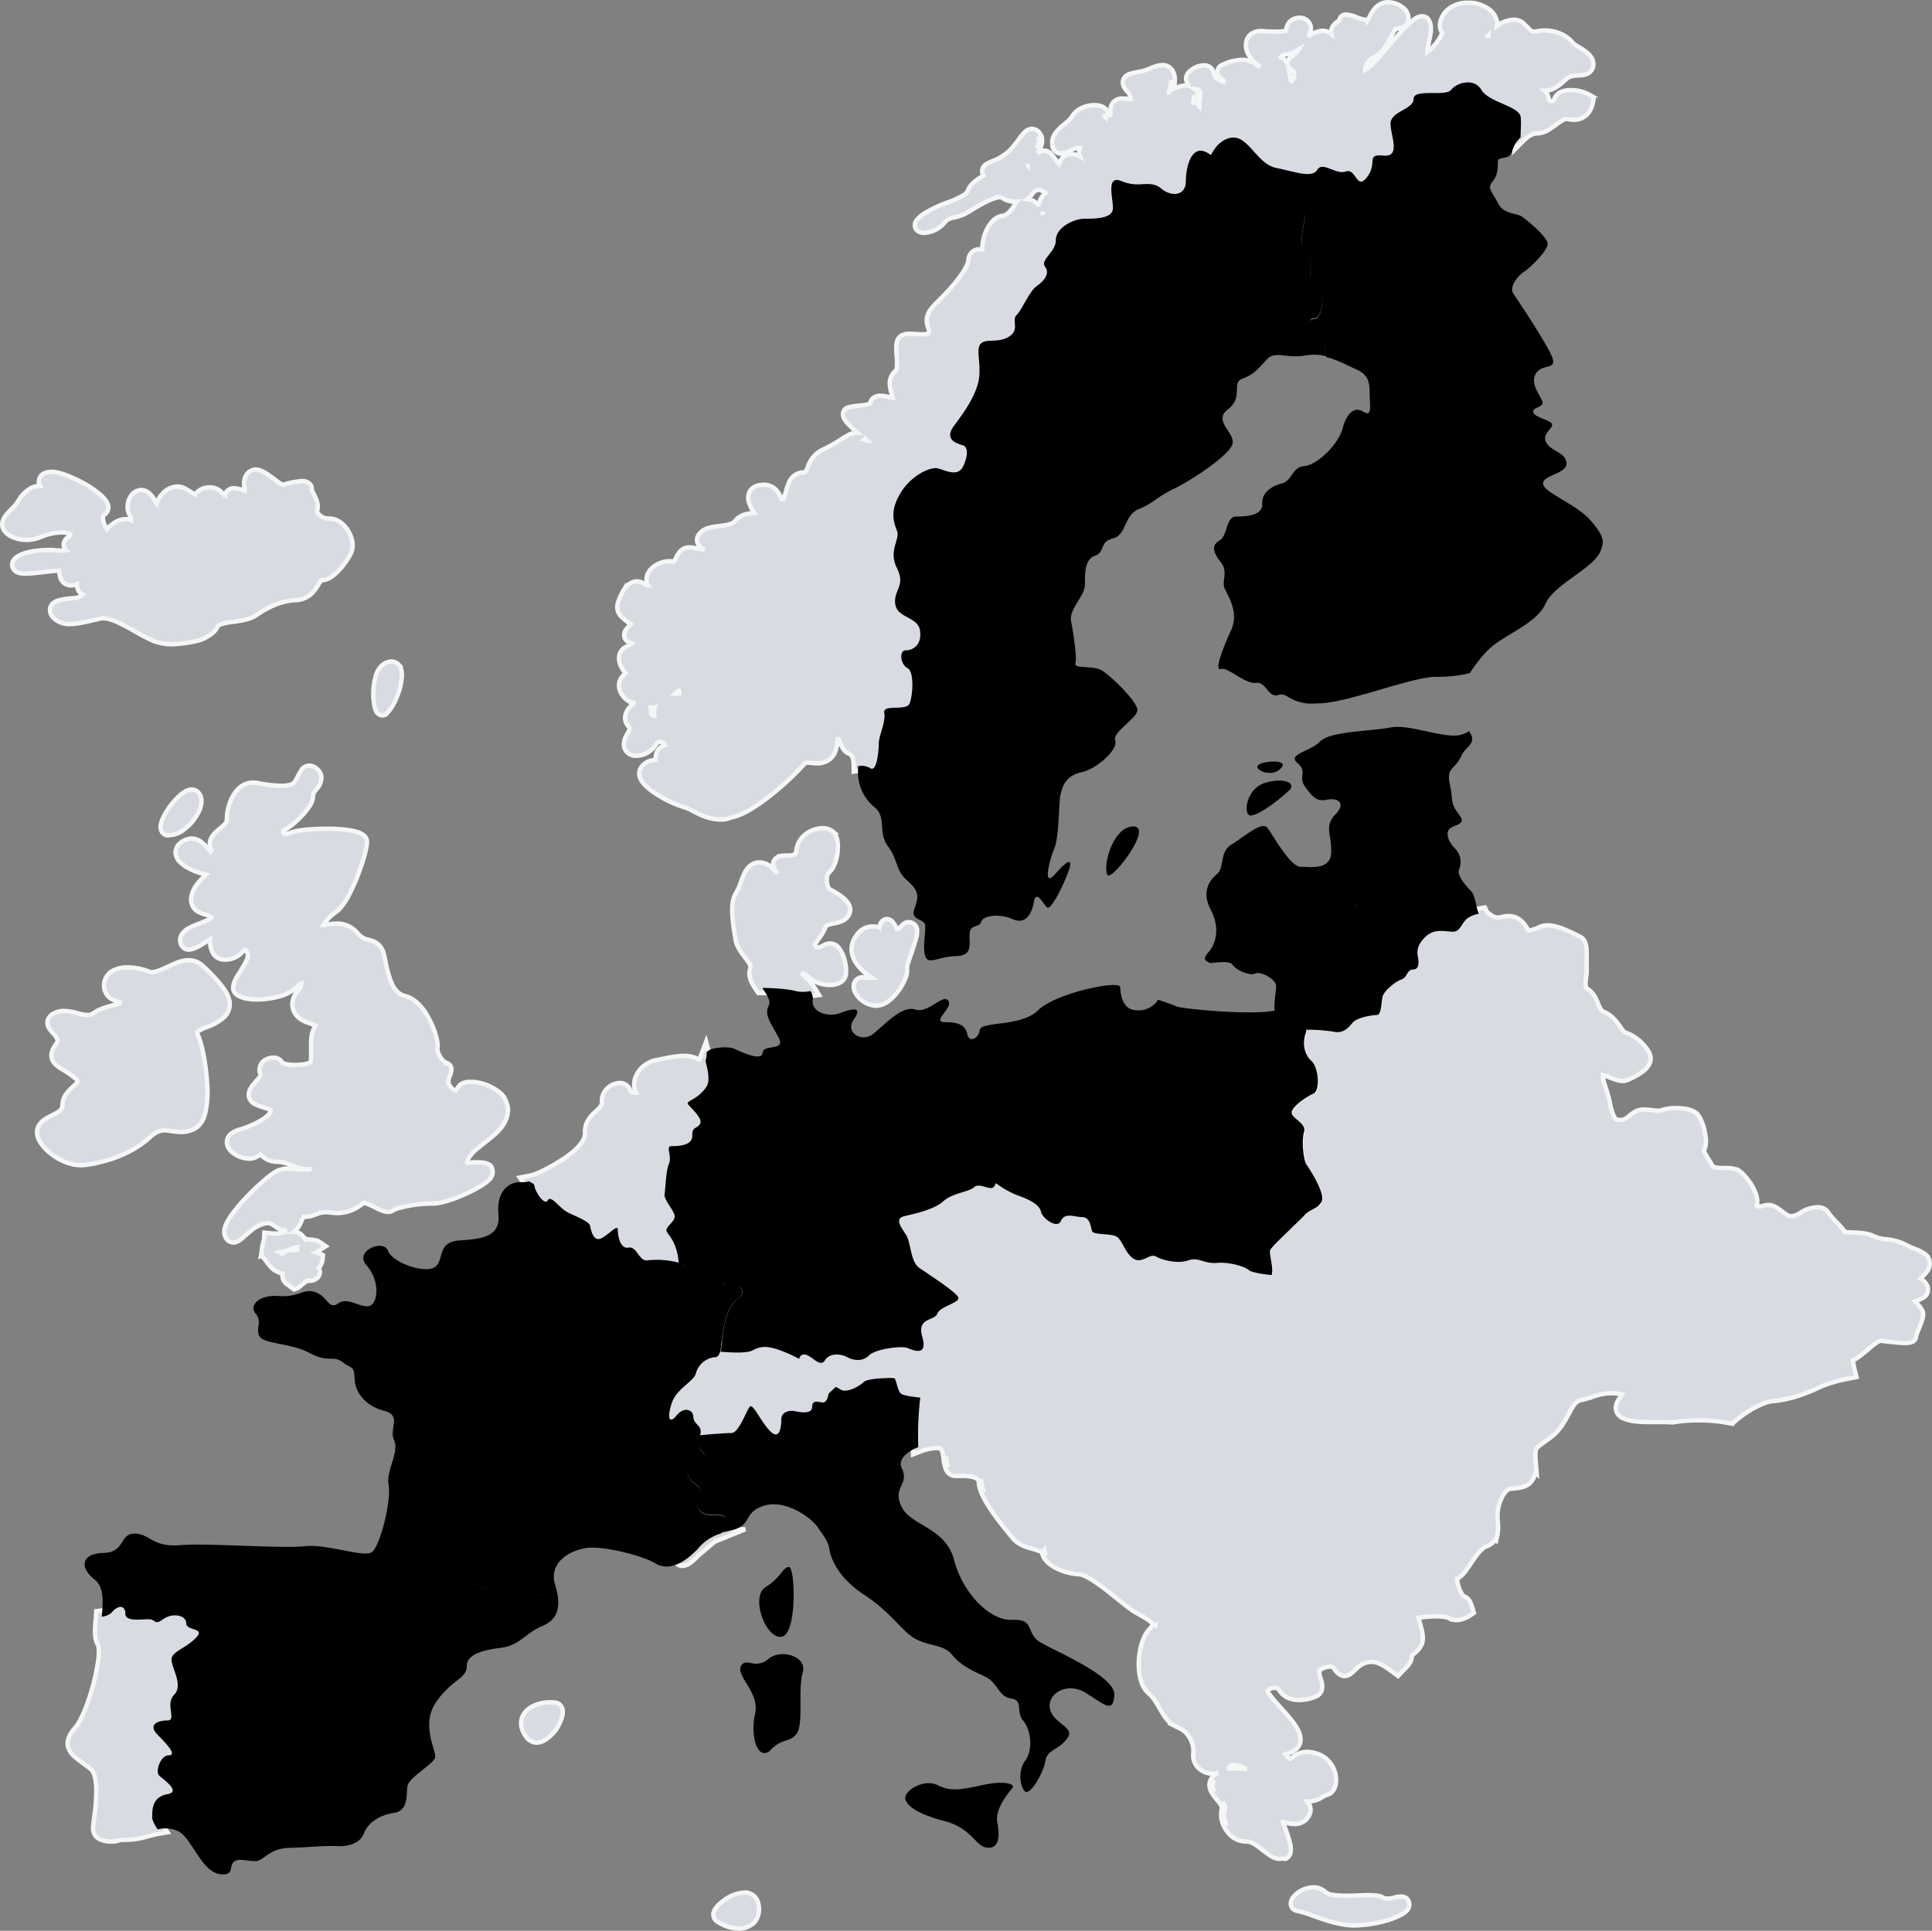
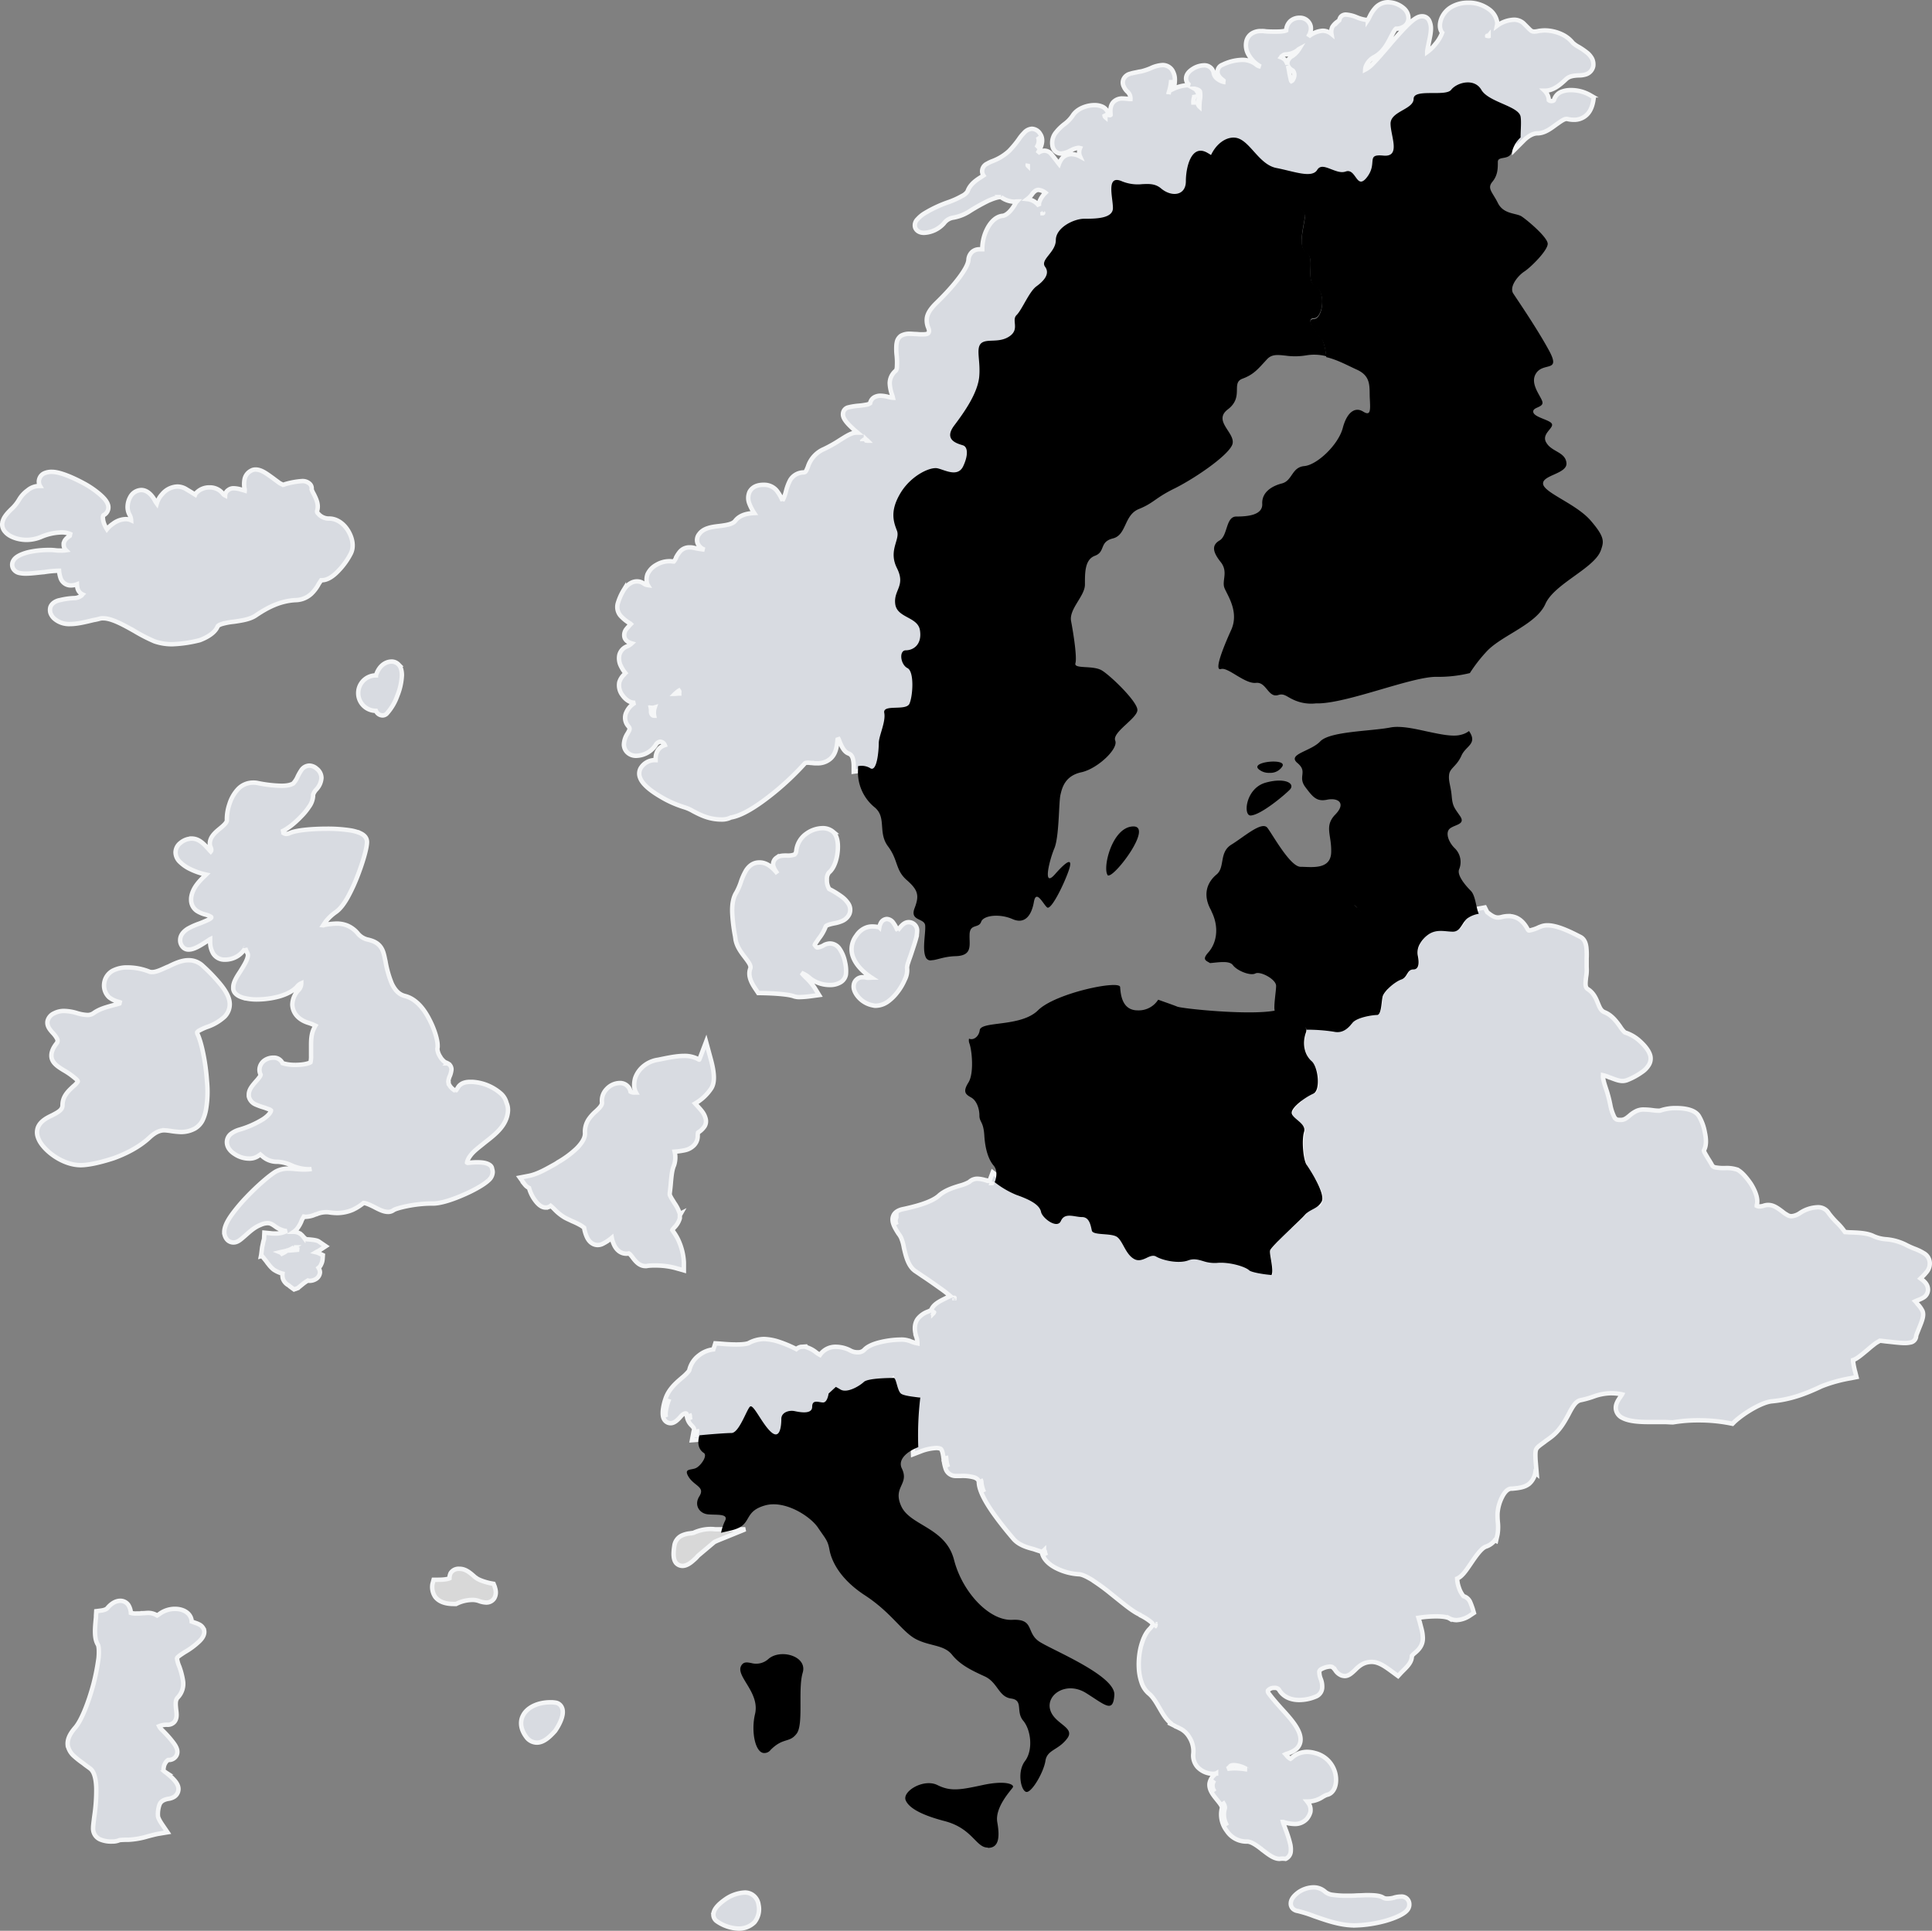
<svg xmlns="http://www.w3.org/2000/svg" width="873.002" height="872.561" viewBox="0 0 873.002 872.561">
  <rect x="0" y="0" width="873.002" height="872.561" fill="#808080" stroke="none" />
  <g transform="translate(-252.181 1.2)">
    <path d="M430.566,551.278l-.521-1.3-1.433-.261c-1.954-.391-5.342-1.433-6.514-2.475l-.261-.13c-2.215-1.954-4.3-3.909-7.166-3.909h-.782a4.242,4.242,0,0,0-3.257,1.954,5.914,5.914,0,0,0-.521,2.345c-.521.261-2.085.651-5.211.651h-1.954l-.521,1.954a7.873,7.873,0,0,0,1.3,5.863c1.694,2.084,4.43,3.127,8.338,3.127h1.042l.521-.261a16.6,16.6,0,0,1,6.644-1.563,8.555,8.555,0,0,1,3.257.521,10.318,10.318,0,0,0,3.127.651,4.2,4.2,0,0,0,3.648-1.824,5.248,5.248,0,0,0,.651-3.778C430.826,552.059,430.566,551.408,430.566,551.278Z" transform="translate(45.166 164.566)" fill="#d8d8d8" stroke="#f5f6f7" stroke-width="2" />
    <path d="M505.924,534.611l12.507-5.081H505.012c-.261,0-1.042-.13-1.954-.13a18.536,18.536,0,0,0-7.947,1.694c-.261.13-1.042.13-1.563.261a11.664,11.664,0,0,0-3.908,1.042,6.01,6.01,0,0,0-3.257,4.56c-.651,4.039-.391,6.384.782,7.817a3.947,3.947,0,0,0,2.866,1.3c1.433,0,3.127-.782,5.081-2.606a13.305,13.305,0,0,0,1.954-1.954l7.426-6.254Z" transform="translate(70.518 160.387)" fill="#d8d8d8" stroke="#f5f6f7" stroke-width="2" />
    <g transform="translate(253.182 -0.2)">
      <path d="M749.874,657.869a11.616,11.616,0,0,0-2.866.391.479.479,0,0,1-.391.13,10.844,10.844,0,0,1-2.866.391,3.45,3.45,0,0,1-1.824-.391c-1.433-.912-3.518-1.172-7.426-1.172-1.3,0-2.736.13-4.169.13h-.261c-1.3.13-3,.13-4.56.13a41.581,41.581,0,0,1-6.384-.391,6.585,6.585,0,0,1-3.387-1.3A7.825,7.825,0,0,0,710.4,653.7a12.438,12.438,0,0,0-6.644,2.085c-1.3.912-3.518,2.736-3.648,4.951a3.238,3.238,0,0,0,.912,2.606,3.926,3.926,0,0,0,2.215,1.042,57.8,57.8,0,0,1,7.426,2.345c4.951,1.694,11.2,4.039,17.719,4.169h.912a57.177,57.177,0,0,0,13.68-2.084c2.736-.782,7.687-2.475,9.641-4.69a3.978,3.978,0,0,0,1.042-3A3.453,3.453,0,0,0,749.874,657.869Z" transform="translate(-117.84 198.231)" fill="#d8dbe1" stroke="#f5f6f7" stroke-width="2" />
      <path d="M460.521,412.994a21.517,21.517,0,0,0-13.159-5.472h-.912c-3.909,0-5.211,1.824-5.732,2.866-.391.521-.651,1.042-.912,1.173a6.566,6.566,0,0,1-3-3c0-.13-.13-.261-.13-.391a5.645,5.645,0,0,0-.13-.651,7.868,7.868,0,0,1,.782-2.866,10.445,10.445,0,0,0,.651-2.736,3.143,3.143,0,0,0-.912-2.215c-.13-.13-.261-.261-.391-.261h0c-.13-.13-.261-.261-.391-.261a4.627,4.627,0,0,0-1.173-.521,8.679,8.679,0,0,1-2.085-2.215c0-.13-.13-.13-.13-.261a7.8,7.8,0,0,1-1.3-3.518v-.13a4.886,4.886,0,0,0,.13-1.433c0-2.736-1.563-7.687-3.778-11.856-2.085-4.169-5.733-9.25-11.074-10.553-2.475-.651-4.3-2.345-5.863-5.6a47.323,47.323,0,0,1-2.866-10.162c-.261-1.042-.391-1.954-.651-2.866-1.173-5.081-4.56-6.123-7.035-6.775a8.179,8.179,0,0,1-4.821-2.866,12.389,12.389,0,0,0-4.69-3.518,12.623,12.623,0,0,0-5.081-.912,33.171,33.171,0,0,0-5.472.651.479.479,0,0,1-.391.13c.261-.391.651-.912,1.042-1.563a21.553,21.553,0,0,1,4.69-4.43c1.694-1.173,3.518-3.387,5.342-6.645a78.64,78.64,0,0,0,4.3-9.25c2.215-5.6,4.43-12.768,4.43-15.764,0-1.042-.391-2.736-2.866-3.909a18.946,18.946,0,0,0-4.3-1.3,68,68,0,0,0-11.335-.782c-2.085,0-12.768.13-16.676,2.085a5.733,5.733,0,0,1-1.3.261,2.733,2.733,0,0,1-1.433-.521c-.13-.13-.261-.13-.391-.261s-.261-.261-.391-.261h0c2.866-1.173,6.384-4.169,8.729-6.645a27.888,27.888,0,0,0,3.778-4.56,9.3,9.3,0,0,0,1.824-4.821v-.651a6.682,6.682,0,0,1,1.433-2.345,8.393,8.393,0,0,0,2.345-5.211,5.323,5.323,0,0,0-2.085-4.169,5.219,5.219,0,0,0-3.387-1.433,4.513,4.513,0,0,0-3.648,2.085,25.558,25.558,0,0,0-1.563,2.736,10.809,10.809,0,0,1-2.085,3.257c-.651.391-2.085,1.042-5.342,1.042a58.988,58.988,0,0,1-10.944-1.3,9.863,9.863,0,0,0-1.954-.13,9.392,9.392,0,0,0-6.645,2.866,17.45,17.45,0,0,0-3.909,6.775,21.189,21.189,0,0,0-1.173,6.775v.651c0,1.042-1.824,2.606-3.257,3.778-2.085,1.694-4.43,3.778-4.43,6.645a4.162,4.162,0,0,0,.391,1.824,3.065,3.065,0,0,1,.261,1.042,1.1,1.1,0,0,1-.261.782c-.391-.391-.782-.912-1.3-1.433-1.694-1.824-3.909-4.43-7.3-4.43a8.32,8.32,0,0,0-5.081,1.954,5.512,5.512,0,0,0-2.215,4.3,6.131,6.131,0,0,0,2.085,4.43,16.929,16.929,0,0,0,4.039,2.866,31.782,31.782,0,0,0,7.687,2.736l-.13.13c-2.475,2.345-5.732,5.472-6.514,9.641a6.343,6.343,0,0,0-.13,1.563,6.012,6.012,0,0,0,2.606,5.081,13.378,13.378,0,0,0,4.039,1.694,8.715,8.715,0,0,1,2.215.912c.261.13.261.261.261.391s-.391.521-1.433,1.042c-1.173.521-2.606,1.173-4.039,1.694a31.653,31.653,0,0,0-5.211,2.345c-2.215,1.433-3.387,3.127-3.387,5.081a4.4,4.4,0,0,0,1.042,3,3.354,3.354,0,0,0,2.866,1.3c2.345,0,5.081-1.694,8.859-4.169.261-.13.521-.391.782-.521v1.563a10.329,10.329,0,0,0,1.3,4.821,5.937,5.937,0,0,0,5.472,2.866,8.012,8.012,0,0,0,1.694-.13,10.32,10.32,0,0,0,7.3-4.951.128.128,0,0,0,.13-.13,11.269,11.269,0,0,0,.912,2.215,1.883,1.883,0,0,1,.261.912c0,1.954-1.954,4.951-3.387,7.3-1.824,2.736-3.257,5.081-3.257,7.3v.651c.13,1.3,1.042,3,4.43,4.039a23.462,23.462,0,0,0,6.514.782,39.116,39.116,0,0,0,9.641-1.3c3.648-1.042,6.384-2.475,8.208-4.43a5.024,5.024,0,0,1,1.954-1.563v.13a4.533,4.533,0,0,1-1.173,2.866,9.761,9.761,0,0,0-2.866,6.645c.13,3.648,2.606,6.645,6.775,8.078l.391.13a21,21,0,0,1,3.257,1.3,7.248,7.248,0,0,0-.521,1.042c-1.3,2.345-1.433,5.211-1.433,7.687v4.821a11.664,11.664,0,0,1-.261,3c-.521.391-2.866,1.173-6.775,1.173a18.92,18.92,0,0,1-5.863-.782,4.269,4.269,0,0,0-4.169-2.475,6.893,6.893,0,0,0-3.909,1.173,5.344,5.344,0,0,0-2.345,4.169,5.11,5.11,0,0,0,.521,2.345,2.2,2.2,0,0,1-.391.912,19.929,19.929,0,0,1-1.694,2.085c-1.563,1.824-3.257,3.648-3.257,5.993v.782a5.152,5.152,0,0,0,3,3.648,28.054,28.054,0,0,0,3.518,1.3c.912.261,1.824.651,2.606.912a2.219,2.219,0,0,1,.912.521c0,.521-.782,2.085-3.518,3.909a43.013,43.013,0,0,1-10.944,4.821,11.392,11.392,0,0,0-3.778,1.954,4.824,4.824,0,0,0-1.694,3.648c0,2.085,1.3,4.039,3.648,5.472a11.8,11.8,0,0,0,6.384,1.954,7,7,0,0,0,4.3-1.3,7.723,7.723,0,0,0,.782-.521c.13.13.391.261.521.391a9.814,9.814,0,0,0,7.3,2.866,17.007,17.007,0,0,1,6.123,1.563A20.141,20.141,0,0,0,373.1,447a7.429,7.429,0,0,0,1.694-.13,17.961,17.961,0,0,1-2.866.261,31.735,31.735,0,0,1-3.518-.13h-.13c-1.3-.13-2.606-.261-3.778-.261a11.488,11.488,0,0,0-5.863,1.3c-2.736,1.563-8.469,6.514-13.289,11.6a76.7,76.7,0,0,0-6.775,8.078c-2.215,3.127-3.257,5.6-3.257,7.687a5.3,5.3,0,0,0,1.042,3.127,3.814,3.814,0,0,0,3.127,1.563c1.954,0,3.387-1.433,5.342-3.127,1.824-1.563,3.909-3.648,6.905-4.821a7.851,7.851,0,0,1,3.127-.782c1.3,0,2.085.521,3.387,1.433a11.155,11.155,0,0,0,4.69,2.085h.651a11.184,11.184,0,0,1-5.211,1.173,14.2,14.2,0,0,1-2.215-.13l-2.736-.261-.13,2.736c0,.261-.261.912-.391,1.563-.13.782-.391,1.694-.521,2.606l-.391,3.127-.13.651.521-.13,2.085,2.606a7.225,7.225,0,0,0,.782,1.042,13.951,13.951,0,0,0,2.345,2.475,12.954,12.954,0,0,0,4.039,1.824,6.53,6.53,0,0,0,.13,2.215,5.453,5.453,0,0,0,2.475,3,1.8,1.8,0,0,1,.521.391l.13.13,1.954,1.433,1.824-.651.391-.391c.391-.261.782-.651,1.3-1.042a20.761,20.761,0,0,1,2.736-1.954,2.216,2.216,0,0,0,.912.13,5.345,5.345,0,0,0,2.866-.912,3.793,3.793,0,0,0,1.694-3,4.338,4.338,0,0,0-.651-1.954,3.556,3.556,0,0,0,1.173-1.563,6.2,6.2,0,0,0,.651-2.345l.13-1.824-1.694-.782a6.35,6.35,0,0,0-1.433-.521,7.087,7.087,0,0,1,1.042-.521l3.387-2.215-3.257-2.215c-.521-.261-1.3-.651-5.211-.912-.521,0-.912-.391-1.694-1.173a5.447,5.447,0,0,0-4.169-2.215h-.13a7.814,7.814,0,0,0,1.563-1.433,15.077,15.077,0,0,0,1.824-3.127c0-.13.13-.261.13-.391.261-.651.782-1.433,1.042-1.954a1.932,1.932,0,0,0,.912.13,11.589,11.589,0,0,0,4.3-1.042c.13,0,.391-.13.521-.13a10.984,10.984,0,0,1,4.3-.912,8.01,8.01,0,0,1,1.694.13,27.435,27.435,0,0,0,3.257.261,18.348,18.348,0,0,0,7.035-1.433,22.488,22.488,0,0,0,4.951-3.127c1.042,0,3.257,1.042,4.56,1.694l.261.13c2.215,1.173,4.3,2.215,6.254,2.215a4.009,4.009,0,0,0,2.475-.782c.521-.391,2.736-1.173,6.775-1.954a58.2,58.2,0,0,1,9.771-1.042h1.3c4.039,0,10.162-2.345,13.419-3.778,4.039-1.694,9.25-4.43,11.6-6.644a5.151,5.151,0,0,0,1.954-3.778,4.683,4.683,0,0,0-.261-1.433,2.252,2.252,0,0,0-.782-1.563c-1.042-.912-2.866-1.433-5.6-1.433h-.912c-1.173,0-2.345.13-3.648.261a.479.479,0,0,1-.391-.13c.13-1.173,1.172-3.257,3.648-5.472,1.3-1.173,2.866-2.345,4.43-3.648,4.69-3.648,10.032-7.687,10.423-14.331v-.521a7.728,7.728,0,0,0-.651-3A8.5,8.5,0,0,0,460.521,412.994Zm-93.675,69.311,1.042.521c.391.13.782.391,1.173.521-2.475.261-4.69.391-4.69.391h-.651l-.521.391a13.021,13.021,0,0,1-1.824,1.042,2.336,2.336,0,0,0-.912-.651c.521-.13,1.3-.261,1.824-.391A12.676,12.676,0,0,0,366.847,482.305Z" transform="translate(-234.975 80.393)" fill="#d8dbe1" stroke="#f5f6f7" stroke-width="2" />
      <path d="M1050.611,481.476l.26-.261a23.985,23.985,0,0,0,2.475-2.606,6.038,6.038,0,0,0,1.433-4.43,5.282,5.282,0,0,0-2.736-4.169,23.332,23.332,0,0,0-4.039-1.954,40.557,40.557,0,0,1-4.3-1.954,24.412,24.412,0,0,0-8.468-2.345,16.856,16.856,0,0,1-5.863-1.433c-2.866-1.433-7.036-1.563-10.423-1.694-.782,0-1.824-.13-2.475-.13a28.55,28.55,0,0,0-3.778-4.43,38.1,38.1,0,0,1-3.518-4.039,5.562,5.562,0,0,0-5.211-2.736,15.321,15.321,0,0,0-7.817,2.606,8.1,8.1,0,0,1-3.778,1.433,3.522,3.522,0,0,1-2.085-.651,11.809,11.809,0,0,1-2.085-1.433c-1.954-1.433-3.909-3-6.384-3a6.086,6.086,0,0,0-2.215.391,5.6,5.6,0,0,1-1.563.261,2.654,2.654,0,0,1-1.433-.261v-.261c.912-3-.912-6.905-2.606-9.641-1.694-2.475-4.169-5.6-6.384-6.514a15.386,15.386,0,0,0-5.211-.651,21.753,21.753,0,0,1-4.3-.261,2.55,2.55,0,0,1-1.564-.782c-.651-1.3-1.433-2.475-2.084-3.518-.652-1.173-1.954-3.127-1.694-3.518,1.042-1.824,1.173-4.56.391-8.078A21.566,21.566,0,0,0,950.422,408c-1.824-2.866-6.514-3.518-10.162-3.518a20.441,20.441,0,0,0-7.035,1.042,2.663,2.663,0,0,1-1.042.13,25.9,25.9,0,0,1-2.866-.261,29.721,29.721,0,0,0-3.518-.261,7.426,7.426,0,0,0-4.039.912,13.2,13.2,0,0,0-2.606,1.824c-1.563,1.3-2.475,1.954-4.039,1.954-1.824,0-2.084-.261-2.475-.782l-.261-.261a21.222,21.222,0,0,1-1.954-5.863,57.708,57.708,0,0,0-1.954-7.3c-.782-2.345-1.563-4.951-1.3-5.993a13.789,13.789,0,0,1,3,1.042h.13c1.824.651,3.778,1.563,5.733,1.563a6.224,6.224,0,0,0,2.345-.521,31.057,31.057,0,0,0,6.384-3.518,9.966,9.966,0,0,0,2.866-2.866,5.551,5.551,0,0,0,.912-4.43c-.651-2.736-3.257-5.342-4.69-6.645a18.012,18.012,0,0,0-6.645-3.909c-.13,0-.26-.13-.782-.651a14.457,14.457,0,0,1-1.563-2.085c-1.694-2.345-3.778-5.211-7.166-6.514-1.433-.651-1.954-1.824-2.866-4.039-.782-1.954-1.824-4.56-4.43-6.254-1.3-.782-1.3-1.954-.912-5.472a17.555,17.555,0,0,0,.261-4.56V336.86a32.239,32.239,0,0,0-.13-5.081c-.13-.782-.391-3.518-2.736-4.69l-.782-.391c-4.56-2.345-9.9-4.821-14.071-4.821a8.047,8.047,0,0,0-3.257.651l-.391.13a17.018,17.018,0,0,1-4.56,1.563c-.261,0-.391,0-.782-.651q-3.127-5.863-8.6-5.863a11.827,11.827,0,0,0-3,.391,7.626,7.626,0,0,1-1.694.261c-1.694,0-3-.912-4.821-2.345-.13,0-.13-.13-.261-.391l-.912-1.824-2.085.391a14.519,14.519,0,0,0-6.384,2.606,13.039,13.039,0,0,0-2.736,3.387c-1.042,1.694-1.433,2.085-2.085,2.085a15.806,15.806,0,0,1-2.345-.13,21.617,21.617,0,0,0-3.127-.261,11.625,11.625,0,0,0-7.557,2.345,15.168,15.168,0,0,0-4.82,5.732,9.378,9.378,0,0,0-.782,5.863,8.525,8.525,0,0,1,.261,3.387c-2.866.13-4.039,2.085-4.82,3.257-.651.782-.782,1.173-1.3,1.3a20.5,20.5,0,0,0-6.123,4.039c-1.694,1.563-3.778,3.778-4.169,5.993-.13.782-.261,1.563-.391,2.475s-.261,1.824-.391,2.606a3.314,3.314,0,0,0-.26.912,31.453,31.453,0,0,0-5.211.912c-3.387.912-5.6,2.085-6.905,3.648-1.564,1.954-3,3.257-4.69,3.257a3.607,3.607,0,0,1-1.173-.13c-.782-.13-2.866-.651-13.028-.912l-3.127-.13.391,3v.261a15.969,15.969,0,0,0-.651,8.859,11.9,11.9,0,0,0,3.909,6.775c.782.651,1.824,3.387,1.954,6.644,0,2.085-.391,3.387-.651,3.648a34.616,34.616,0,0,0-6.645,4.169c-3.127,2.475-4.56,4.69-4.56,6.775,0,2.345,1.954,3.909,3.518,5.342.782.782,2.345,2.085,2.215,2.606a30.01,30.01,0,0,0-.391,10.292l.26,1.954a14.718,14.718,0,0,0,1.564,4.951c.912,1.433,2.736,4.3,4.3,7.166,2.606,4.951,2.345,6.514,2.345,6.775-.651,1.173-1.563,1.694-3.127,2.475a10.873,10.873,0,0,0-4.169,3c-.651.912-3,3-5.342,5.342-2.215,2.085-4.82,4.56-6.775,6.514-3.257,3.387-3.909,4.43-4.169,5.472s0,2.475.391,4.821c.13,1.173.391,2.475.521,3.648v.13c-4.56-.782-5.863-1.3-6.123-1.433-2.345-2.215-8.99-4.039-14.331-4.039a11.2,11.2,0,0,0-2.084.13h-1.042a14.769,14.769,0,0,1-4.169-.782l-.261-.13a13.657,13.657,0,0,0-4.69-.912,10.532,10.532,0,0,0-3.518.651,9.107,9.107,0,0,1-3.518.521,20.587,20.587,0,0,1-8.729-1.954,4.7,4.7,0,0,0-2.606-.782,10.39,10.39,0,0,0-4.039,1.173l-.13.13a7.031,7.031,0,0,1-2.345.782,1.884,1.884,0,0,1-.912-.261,6.121,6.121,0,0,1-1.433-1.3l-.651-.782-1.563-2.736c-1.173-2.085-2.345-4.039-4.169-5.211-1.824-1.042-4.3-1.173-6.775-1.433a13.442,13.442,0,0,1-3.387-.391,15.877,15.877,0,0,0-1.433-4.169,6.051,6.051,0,0,0-5.342-3.257,17.8,17.8,0,0,1-2.476-.261,13.124,13.124,0,0,0-3.257-.391,6.283,6.283,0,0,0-6.123,3.778,4.746,4.746,0,0,1-2.345-1.173,6.547,6.547,0,0,1-1.824-2.085,8.73,8.73,0,0,0-3.909-5.472,34.041,34.041,0,0,0-8.99-4.3,39.4,39.4,0,0,1-9.12-5.342l-2.736-2.085-1.173,3.127-.391.782c-.391-.13-1.042-.261-1.563-.391h-.13a14.078,14.078,0,0,0-3.518-.651,5.213,5.213,0,0,0-3.778,1.433,18.247,18.247,0,0,1-4.3,1.694c-3,.912-6.775,2.085-9.511,4.56-3.518,3.127-11.2,4.951-15.895,5.993-.26,0-.391.13-.651.13-2.606.651-3.648,1.954-4.039,3-1.042,2.606.782,5.472,2.345,7.947a10.491,10.491,0,0,1,1.173,1.824,19.669,19.669,0,0,1,1.3,4.56c.912,3.909,1.954,8.338,5.081,10.553.782.521,1.954,1.3,3.257,2.215,2.606,1.694,5.733,3.909,8.468,5.863,2.215,1.563,3.387,2.606,4.169,3.257-.651.261-1.433.651-1.954.912-2.606,1.3-5.732,2.736-6.644,5.342a8.669,8.669,0,0,1-1.563.782,10.3,10.3,0,0,0-4.56,3.257c-1.433,1.954-1.694,4.69-.651,8.078a9.476,9.476,0,0,1,.521,3,17.058,17.058,0,0,1-3.648-1.173h-.13a10.458,10.458,0,0,0-3.909-.521,40.724,40.724,0,0,0-8.6,1.042c-3.518.782-6.123,1.954-7.556,3.387a3.862,3.862,0,0,1-3.127,1.3,6.761,6.761,0,0,1-3.518-.912,14.221,14.221,0,0,0-6.123-1.563A8.523,8.523,0,0,0,553.316,516a14.315,14.315,0,0,1-1.824-1.172l-.13-.13a13.388,13.388,0,0,0-4.3-2.215l-.13-.261-1.694.13h-.391a4.385,4.385,0,0,0-2.215,1.042,54.954,54.954,0,0,0-8.078-3.387,23.813,23.813,0,0,0-6.514-1.173,14.8,14.8,0,0,0-6.905,1.824c-.261.13-1.563.651-5.6.651q-3.127,0-7.426-.391l-2.085-.13-.651,2.085a2.2,2.2,0,0,0-.261.651,12.8,12.8,0,0,0-6.514,2.736,11.531,11.531,0,0,0-4.3,6.514c0,.13-.13.521-.782,1.172a21.619,21.619,0,0,1-2.475,2.345c-2.736,2.345-6.123,5.211-7.557,9.641a24.033,24.033,0,0,0-1.173,5.211c-.13,1.824,0,3.257.782,4.3a3.4,3.4,0,0,0,2.736,1.433c1.824,0,3.387-1.694,4.43-2.866,1.173-1.433,2.085-1.563,2.345-1.563.13,0,.521,0,.521.651a7.128,7.128,0,0,0,2.345,4.951c.912,1.042,1.173,1.3.782,2.476v.261a.479.479,0,0,0-.13.391l-.651,3.387,3.387-.261c5.472-.521,12.247-1.042,14.2-1.042,2.606,0,4.3-2.215,5.472-3.909a48.878,48.878,0,0,0,3.127-5.733c.13-.391.391-.651.521-1.042.391.651.912,1.3,1.3,1.954a34.37,34.37,0,0,0,5.863,7.557,5.5,5.5,0,0,0,3.778,1.694,4.274,4.274,0,0,0,3.387-1.824,6.664,6.664,0,0,0,1.172-2.736,25.8,25.8,0,0,0,.521-5.081c0-.13.13-.261.391-.521a4.161,4.161,0,0,1,1.824-.391c.261,0,.521.13.782.13a25.814,25.814,0,0,0,4.69.521,8.7,8.7,0,0,0,3.909-.782,4.788,4.788,0,0,0,2.475-3.909.783.783,0,0,0,.521.13c.521,0,1.173.13,1.824.13,1.173,0,3.257-.391,4.43-3.648a7.343,7.343,0,0,0,.521-1.563l1.3-1.173c.13.13.261.13.391.261a6.454,6.454,0,0,0,3.518.912,13.526,13.526,0,0,0,5.993-1.694,16.8,16.8,0,0,0,4.169-2.866c.13-.13,1.433-.782,5.863-1.042,1.3,0,2.866-.13,4.43-.13.13.261.13.521.261.782.651,2.215,1.3,4.69,3.257,5.863.912.521,2.476,1.172,7.166,1.824a144.447,144.447,0,0,0-.651,20.325l.13,3.648,3.387-1.3a22.274,22.274,0,0,1,7.166-1.563,5.992,5.992,0,0,1,1.694.261c.391.13.912.651,1.3,3l.13.782c0,.391.13.652.13,1.042a20.88,20.88,0,0,0,.912,4.3,4.743,4.743,0,0,0,4.56,3.257h2.085a19.243,19.243,0,0,1,6.254.651c1.824.651,2.084,1.563,2.084,2.345.13,3.127,2.215,7.687,6.514,13.81,3.127,4.43,6.775,8.859,9.12,11.6,2.476,2.866,6.254,3.908,9.25,4.69,1.042.391,1.954.651,2.736.912a4.183,4.183,0,0,1,.912.521c.391,2.606,2.606,5.081,5.993,6.905a26.16,26.16,0,0,0,10.944,3c1.3.13,3.257,1.042,5.863,2.606l.521.391a89.319,89.319,0,0,1,7.947,5.863l3.257,2.606c3.387,2.736,6.514,5.211,9.12,6.514l.782.391.13.13.13.13a23.775,23.775,0,0,1,4.169,2.606c1.042.782,1.173,1.173,1.173,1.3s0,.782-1.563,2.345c-2.084,2.215-3.127,5.472-3.778,7.817a33.694,33.694,0,0,0-.912,9.641,23.2,23.2,0,0,0,1.173,6.384,11.094,11.094,0,0,0,3.257,5.081c1.954,1.563,3.387,4.039,4.821,6.514s2.866,5.081,5.081,6.905l-.13.261,1.3.651.782.391.13.13a6.356,6.356,0,0,0,.912.391l1.563.782a9.856,9.856,0,0,1,3.909,3.778,11.764,11.764,0,0,1,1.824,7.3,7.756,7.756,0,0,0,1.954,6.254,9.807,9.807,0,0,0,7.166,3c.391,0,.782-.13,1.173-.13a6.777,6.777,0,0,0-3,4.56c-.261,2.866,1.694,5.211,3.387,7.3,1.042,1.3,2.476,3,2.215,3.778a12.176,12.176,0,0,0,2.215,10.293,10.639,10.639,0,0,0,8.729,4.821h.521c1.954,0,4.69,2.084,6.384,3.387a2.848,2.848,0,0,0,.651.521c2.736,2.084,5.081,3.908,7.557,3.908a9.433,9.433,0,0,1,2.736,0,3.973,3.973,0,0,0,2.345-3.387,10.67,10.67,0,0,0-.261-3.387,52.757,52.757,0,0,0-2.215-6.905c-.261-.912-.782-1.954-1.042-3,.261,0,.391.13.521.13a17.655,17.655,0,0,0,4.69.782,7.183,7.183,0,0,0,5.6-2.345,8.306,8.306,0,0,0,1.564-3,5.542,5.542,0,0,0-.391-3.257,10.877,10.877,0,0,0-1.042-1.564h.651a12.344,12.344,0,0,0,6.384-2.084,11.711,11.711,0,0,1,1.824-.912c2.345-.391,4.039-2.866,4.169-6.254a12.465,12.465,0,0,0-9.511-12.638,12.337,12.337,0,0,0-3.648-.521,10.275,10.275,0,0,0-6.123,2.085c-.13.13-.391.261-.521.391a3.456,3.456,0,0,1-.782.651,5.221,5.221,0,0,1-1.694-1.433c-.261-.261-.391-.521-.521-.652.261-.13.521-.13.782-.261a12.506,12.506,0,0,0,3.518-1.694,5.628,5.628,0,0,0,2.475-4.69c0-4.43-4.3-9.25-8.859-14.2-1.954-2.215-3.909-4.43-5.342-6.384-.261-.261-.782-1.042-.521-1.563a3.481,3.481,0,0,1,2.866-1.173,2.347,2.347,0,0,1,2.084.782c1.694,3,4.951,4.69,9.12,4.69a19.392,19.392,0,0,0,7.556-1.563,4.511,4.511,0,0,0,2.866-4.3,9.015,9.015,0,0,0-.651-3.648,8.613,8.613,0,0,1-.651-3.387c.13-.261.13-.782,1.694-1.433a9.008,9.008,0,0,1,3.127-.782c1.042,0,1.433.391,2.345,1.564A6.053,6.053,0,0,0,789,660.878a5.544,5.544,0,0,0,1.433.261c1.824,0,3.127-1.3,4.56-2.606,1.824-1.824,3.909-3.778,7.687-3.778,3.387,0,6.514,2.475,9.9,4.951l1.954,1.433,1.563-1.694,1.173-1.173c1.824-1.824,3.518-3.648,3.518-6.254a9.791,9.791,0,0,1,1.173-1.173c1.563-1.3,3.778-3.257,3.778-6.775a17.35,17.35,0,0,0-.651-4.43l-.782-3c-.261-.782-.391-1.433-.521-1.824a53.258,53.258,0,0,1,7.817-.651c3.778,0,5.472.521,6.123.912a7.062,7.062,0,0,0,3.257.782,11.77,11.77,0,0,0,6.254-2.215l1.563-1.042-.521-1.824q-.586-1.759-1.173-3.127a4.786,4.786,0,0,0-3-2.606,11.68,11.68,0,0,1-2.084-3.909,13.536,13.536,0,0,1-.782-4.039c2.215-.912,4.039-3.648,6.254-6.905,1.954-2.866,4.69-6.9,6.775-7.557a8.484,8.484,0,0,0,4.039-2.866l.521.261.651-2.866a21.011,21.011,0,0,0,.13-5.732,35.382,35.382,0,0,1-.13-3.648,19.271,19.271,0,0,1,2.084-7.557c.651-1.3,2.085-3.648,4.039-3.778h.651c2.736-.26,5.472-.521,7.556-2.215a8.581,8.581,0,0,0,2.736-4.951l.651.521-.521-6.254c-.13-2.736-.13-4.3.391-5.081.521-.912,1.694-1.694,3.648-3.127.782-.651,1.824-1.3,3-2.215,3.778-2.866,5.993-6.775,7.817-10.162,1.954-3.778,3.387-6.123,5.6-6.514a42.36,42.36,0,0,0,5.6-1.563,24.615,24.615,0,0,1,7.947-1.563,26.6,26.6,0,0,1,4.43.391,5.641,5.641,0,0,1,.652.13c-.13.261-.391.521-.521.782-1.173,1.694-2.736,3.778-2.215,6.254a5.152,5.152,0,0,0,3,3.648c3,1.563,7.687,1.824,12.247,1.824h6.644c1.433,0,2.476.13,3.387.13h.521a68.485,68.485,0,0,1,11.6-.912,73.092,73.092,0,0,1,13.94,1.3l1.3.261.912-.912c4.56-4.169,12.507-8.859,16.937-9.25,8.338-.782,14.983-3.257,22.409-6.775a65.645,65.645,0,0,1,13.159-3.648l2.606-.521-.651-2.606-.13-.391c-.261-1.173-.521-2.345-.651-3.388a5.983,5.983,0,0,1-.13-1.3c1.694-.521,3.648-2.215,6.644-4.69,1.173-1.042,2.475-2.085,3.518-2.866,1.173-.782,1.824-1.042,1.954-1.173.651,0,2.215.261,3.648.391,2.606.261,5.472.651,7.687.651a11.988,11.988,0,0,0,2.475-.261,3.073,3.073,0,0,0,2.606-3c.13-.521.782-2.085,1.173-3.127,1.563-3.778,2.476-6.123,1.694-8.078a12.481,12.481,0,0,0-2.215-3.127,9.138,9.138,0,0,0-1.042-1.3c.26-.13.651-.261.912-.391a15.828,15.828,0,0,0,2.606-1.173,4.21,4.21,0,0,0,2.215-3.648C1054,483.952,1052.044,482.519,1050.611,481.476Zm-278.809-111a2.179,2.179,0,0,0,.13-1.563h.13l.13.521a1.1,1.1,0,0,1,0,.912,14.359,14.359,0,0,0-.521,8.078,18.607,18.607,0,0,0,1.042,2.866A12.326,12.326,0,0,1,771.8,370.474Zm-1.954,30.617c-2.606,2.215-4.039,4.169-4.039,5.733a3.066,3.066,0,0,0,.261,1.042,2.376,2.376,0,0,1-.651-1.433c0-1.563,2.475-3.909,5.081-5.863C770.239,400.7,770.109,400.96,769.848,401.091Zm2.345,28.923a15.722,15.722,0,0,1-1.433-5.732c-.391-3.257-.391-7.035.261-9.25a2.464,2.464,0,0,0-.13-1.954,2.393,2.393,0,0,1,.651,1.954,27.053,27.053,0,0,0-.391,9.771l.13,1.042a20.126,20.126,0,0,0,1.042,4.43C772.324,430.144,772.193,430.144,772.193,430.014ZM587.841,453.856c0,.13-.13.13-.13.261a3.843,3.843,0,0,0,.26,3.127C587.32,455.94,587.059,454.638,587.841,453.856ZM484.785,536.977a22.178,22.178,0,0,0-1.173,4.951,5.97,5.97,0,0,0,.13,2.215c-.391-1.042-.13-3.518.912-6.905.13-.391.391-.912.521-1.3C485.046,536.326,484.916,536.587,484.785,536.977Zm9.641,6.775a2.867,2.867,0,0,0-.13-1.042,2.453,2.453,0,0,1,.261,1.042,4.862,4.862,0,0,0,.261,1.564A2.779,2.779,0,0,1,494.427,543.752Zm3.127,7.948v.521h-.13v-.261a3.85,3.85,0,0,0,.261-2.345A3.959,3.959,0,0,1,497.553,551.7Zm88.593-24.493h0a10.206,10.206,0,0,1,.652,1.824,22,22,0,0,0,1.042,3.127A27.9,27.9,0,0,1,586.147,527.206Zm10.293,30.1h0a124.287,124.287,0,0,1,.651-21.367h.13A137.806,137.806,0,0,0,596.439,557.3Zm8.338-60.452c0,.13-.13.261-.261.391,0-.13.13-.13.13-.261a2.837,2.837,0,0,1,.651-1.042A2.1,2.1,0,0,0,604.778,496.85Zm5.472,64.882v.13c0,.261.13.651.13,1.042a14.844,14.844,0,0,0,.782,3.778C610.51,565.51,610.51,563.556,610.25,561.732Zm3.778-71.4v-.13c.13,0,.13,0,0,.13C614.158,490.205,614.028,490.205,614.028,490.336Zm12.117,83.252a3.853,3.853,0,0,0-.261-1.3,2.625,2.625,0,0,1,.391,1.433,13.394,13.394,0,0,0,1.173,4.3A11.739,11.739,0,0,1,626.144,573.587Zm4.951-135.235c.13-.261.13-.391.261-.651h0C631.225,437.961,631.225,438.092,631.095,438.352Zm23.582,166.373c0-.13-.13-.26-.13-.391a.716.716,0,0,1,.391.651,8.425,8.425,0,0,0,.521,1.694A6.143,6.143,0,0,1,654.677,604.725Zm6.514-149.436.13-.13c0-.13.13-.13.13-.261C661.451,455.159,661.321,455.289,661.191,455.289Zm43.385,183.7a3.305,3.305,0,0,0,.261-1.563c0,.13,0,.13.13.261A1.712,1.712,0,0,1,704.576,638.99ZM731.414,708.3a7.972,7.972,0,0,0-.651,1.563,4.418,4.418,0,0,0,.912,3.518C730.372,711.689,729.851,710,731.414,708.3Zm4.56,13.289a4.628,4.628,0,0,0-.782-3.648c.782,1.173,1.3,2.215,1.042,3.127a9.606,9.606,0,0,0,1.042,7.687A8.908,8.908,0,0,1,735.974,721.591Zm4.69-18.761a25.363,25.363,0,0,0-3.257.261,8.438,8.438,0,0,0,1.173-1.042c.13-.261.521-.651,1.824-.651a12.168,12.168,0,0,1,5.733,1.824.127.127,0,0,0,.13.13A38.883,38.883,0,0,0,740.664,702.83Zm15.243-234.121c-.261.912,0,2.215.391,4.43.261,1.433.521,3,.651,4.3v1.3h-.261c.261-3-1.3-8.469-1.042-10.032.13-.651,1.824-2.475,4.169-4.821C756.429,467.275,756.038,468.057,755.908,468.708Zm16.155-16.676c-.782.912-3,3-5.472,5.342-.261.261-.651.521-.912.782,2.606-2.475,4.951-4.69,5.732-5.6a11.75,11.75,0,0,1,1.3-1.172Zm3.648-66.836a13.035,13.035,0,0,1,1.433,3.518,15.355,15.355,0,0,1,.391,5.863c-.261,1.3-.651,2.215-1.173,2.475-.13,0-.261.13-.391.13C777.926,395.1,777.4,388.714,775.711,385.2Zm3.778,61.1a7.618,7.618,0,0,1-1.694,1.824,8.123,8.123,0,0,0,1.172-1.563c1.042-1.824-.651-5.993-2.606-9.641.391.651.651,1.3,1.042,1.954C780.271,444.475,779.619,446.039,779.489,446.3ZM792.518,366.3c.13-.13.13-.261.261-.391l.13-.13C792.778,365.914,792.648,366.174,792.518,366.3Zm14.2-12.117c-.13.651-.13,1.433-.261,2.345a22.349,22.349,0,0,1-.521,3.127,4.6,4.6,0,0,1-.521,1.433h-.261c.651-1.824.782-5.081,1.173-6.775.13-1.173,1.433-2.736,3-4.169A8.052,8.052,0,0,0,806.719,354.188Zm11.465-10.944c-.521.912-.912,1.433-1.563,1.694.782-1.042,1.173-2.215,2.215-2.866A5.285,5.285,0,0,0,818.184,343.244Zm5.211-12.768a7.833,7.833,0,0,0-.651,5.081c.651,3.257.261,4.3,0,4.69,0,.13-.13.261-.391.261.651-1.433.261-3.648-.13-5.211-.391-2.085.261-4.951,2.866-7.556A15.612,15.612,0,0,0,823.395,330.476Zm19.8-9.511c-.391.521-.651.912-.912,1.3a27.882,27.882,0,0,1,1.694-2.475Z" transform="translate(-183.804 95.293)" fill="#d8dbe1" stroke="#f5f6f7" stroke-width="2" />
      <path d="M448.46,589.63a11.22,11.22,0,0,0-2.085-.13c-5.733,0-10.553,2.345-12.377,5.993-.912,1.694-1.824,5.211,1.433,9.641a6.029,6.029,0,0,0,4.821,2.606c3.518,0,6.514-3.387,8.208-5.211,1.563-2.215,3.387-5.6,3.518-8.338C452.108,591.324,450.284,589.76,448.46,589.63Z" transform="translate(-198.68 178.788)" fill="#d8dbe1" stroke="#f5f6f7" stroke-width="2" />
      <path d="M506.832,463.716v-3.648a26.834,26.834,0,0,0-2.085-9.12,21.616,21.616,0,0,0-2.736-4.821,2.85,2.85,0,0,0-.391-.651c.13-.391.521-.651.782-1.042a9.573,9.573,0,0,0,2.606-4.3v-1.3l.521-.912-.521.261a17.608,17.608,0,0,0-2.475-4.951c-.521-.912-1.172-1.824-1.563-2.606-.521-.912-.521-1.173-.521-1.3V428.8c.13-.912.261-2.085.391-3.387.261-2.866.521-6.905,1.433-8.859a11.414,11.414,0,0,0,.391-6.514,31.15,31.15,0,0,0,4.69-.651,8.029,8.029,0,0,0,3.778-1.954,5.914,5.914,0,0,0,1.954-4.56,8.166,8.166,0,0,1,.13-1.433c.13-.13.261-.261.391-.261a9.638,9.638,0,0,0,2.606-2.606,4.451,4.451,0,0,0,.391-3.648,8.726,8.726,0,0,0-1.3-2.736c-1.042-1.433-2.345-2.736-3.387-3.909a21.722,21.722,0,0,0,7.166-6.645c1.824-2.606,1.694-6.905-.13-13.55l-2.084-7.687L514,367.956c-.13.261-.13.391-.261.521-.13,0-.13-.13-.261-.13a12.862,12.862,0,0,0-6.645-1.563c-3.257,0-7.035.782-11.465,1.694l-.782.13a13.392,13.392,0,0,0-6.384,3.127,12.058,12.058,0,0,0-3.387,5.081,11.62,11.62,0,0,0-.391,4.169,7.116,7.116,0,0,0,.782,2.345h-.651a3.279,3.279,0,0,1-1.824-.391,4.82,4.82,0,0,0-4.951-3.909,8.273,8.273,0,0,0-5.863,2.736,7.44,7.44,0,0,0-2.085,5.993c.13,1.173-.912,2.345-2.736,4.039a18.945,18.945,0,0,0-3.387,3.778,10.122,10.122,0,0,0-1.563,5.993c.13,2.085-1.173,4.43-3.778,7.035a43.261,43.261,0,0,1-8.469,6.254,13.748,13.748,0,0,1-1.433.912l-1.173.651c-3.257,1.824-7.035,3.909-10.553,4.56l-4.039.782,2.345,3.257a5.408,5.408,0,0,0,1.824,1.433,16.5,16.5,0,0,0,2.345,5.081c1.694,2.475,3.387,3.778,5.211,3.778a3.538,3.538,0,0,0,2.215-.782,18.5,18.5,0,0,1,1.694,1.563,22.086,22.086,0,0,0,4.3,3.518c1.042.651,2.345,1.173,3.648,1.824a33.75,33.75,0,0,1,3.778,1.824,13.359,13.359,0,0,1,1.694,1.173,16.433,16.433,0,0,0,1.173,4.039c1.433,3.257,3.778,3.778,4.951,3.778a4.964,4.964,0,0,0,2.215-.521,20.882,20.882,0,0,0,4.169-2.736,11.63,11.63,0,0,0,.782,2.606c1.563,3.908,4.3,4.56,5.733,4.56a3.607,3.607,0,0,0,1.173-.13,2.251,2.251,0,0,1,.521.391,13.856,13.856,0,0,1,1.173,1.433c1.3,1.694,3,3.909,5.863,3.909a2.869,2.869,0,0,0,1.042-.13c.391,0,1.173-.13,2.345-.13h.912a34.274,34.274,0,0,1,9.381,1.173Z" transform="translate(-198.815 109.406)" fill="#d8dbe1" stroke="#f5f6f7" stroke-width="2" />
      <path d="M337.748,365.453a1.743,1.743,0,0,1-.13-.651v-.13a2.854,2.854,0,0,1,.912-.782,28.219,28.219,0,0,1,3.387-1.563,22.217,22.217,0,0,0,8.078-4.69,8.01,8.01,0,0,0,2.345-5.6c0-2.606-1.3-5.472-4.169-8.99a76.969,76.969,0,0,0-7.817-8.208,9.259,9.259,0,0,0-6.645-2.736c-3.257,0-6.514,1.563-9.38,3h-.13c-2.345,1.042-4.69,2.215-6.514,2.345h-.391a2.891,2.891,0,0,1-1.173-.13,26.794,26.794,0,0,0-9.9-1.954,13.881,13.881,0,0,0-6.905,1.563,7.58,7.58,0,0,0-3.778,6.254,7.276,7.276,0,0,0,2.345,5.732,11.527,11.527,0,0,0,4.039,1.954,6.352,6.352,0,0,1,1.433.521c-.261,0-.391.13-.782.261-.782.261-1.824.521-2.866.782-2.736.782-6.123,1.563-8.99,3.648a4.816,4.816,0,0,1-2.736.782,19.862,19.862,0,0,1-4.43-.782,21.251,21.251,0,0,0-5.863-1.042,9.541,9.541,0,0,0-4.69,1.042,5.216,5.216,0,0,0-3,3.518c-.391,2.215,1.042,3.909,2.475,5.472a11.878,11.878,0,0,1,1.954,2.736,1.98,1.98,0,0,1-.391,1.954c-1.433,1.824-2.606,4.039-2.215,6.384.521,2.475,2.606,3.909,5.342,5.6a32.78,32.78,0,0,1,5.081,3.518c1.173.912,1.433,1.433,1.433,1.563s-.13.261-.391.651a8.849,8.849,0,0,1-1.563,1.563c-2.085,1.954-4.951,4.43-4.951,8.468,0,2.085-1.433,3-4.69,4.69-2.475,1.173-5.211,2.606-6.384,5.342a6.555,6.555,0,0,0-.261,3.909A11.113,11.113,0,0,0,267,414.831c3.257,4.821,10.814,9.9,17.979,9.9,3.648,0,9.25-1.3,14.852-3.127,4.69-1.694,11.335-4.69,16.416-9.511,3-2.736,5.081-3.127,6.645-3.127a31.5,31.5,0,0,1,3.257.391,41.2,41.2,0,0,0,4.169.391,13.093,13.093,0,0,0,6.254-1.563,9.028,9.028,0,0,0,3.518-3.778,19.586,19.586,0,0,0,1.563-5.081,47.418,47.418,0,0,0,.391-12.507C341.526,378.481,339.572,369.1,337.748,365.453Z" transform="translate(-249.521 100.836)" fill="#d8dbe1" stroke="#f5f6f7" stroke-width="2" />
      <path d="M517.895,656.8a6.025,6.025,0,0,0-4.039-1.3,16.814,16.814,0,0,0-8.338,2.866c-1.3.912-4.69,3.257-5.472,5.863a3.651,3.651,0,0,0,1.433,4.3,18.213,18.213,0,0,0,9.771,3.257,9.925,9.925,0,0,0,7.166-2.866,9.5,9.5,0,0,0,1.824-7.947A6.3,6.3,0,0,0,517.895,656.8Z" transform="translate(-178.48 198.776)" fill="#d8dbe1" stroke="#f5f6f7" stroke-width="2" />
      <path d="M271.967,208.281a48.8,48.8,0,0,1,6.775-.651h.13a14.439,14.439,0,0,0,.651,3.257,4.886,4.886,0,0,0,4.69,3.387,7.717,7.717,0,0,0,2.736-.521,10.218,10.218,0,0,0,.261,1.824,4.089,4.089,0,0,0,2.215,2.736c-.13.13-.13.261-.261.391a5.468,5.468,0,0,1-3.648,1.3,32.233,32.233,0,0,0-6.254.912c-.912.13-3.518.912-4.3,3.127a4.729,4.729,0,0,0,.13,3,6.655,6.655,0,0,0,1.433,2.085,10.184,10.184,0,0,0,7.3,2.606c3.257,0,6.905-.912,10.683-1.824a22.693,22.693,0,0,0,2.866-.651,5.344,5.344,0,0,1,1.433-.13c3.778,0,8.99,2.866,14.071,5.733a75.715,75.715,0,0,0,9.12,4.69,24.161,24.161,0,0,0,7.947,1.3,57.978,57.978,0,0,0,12.507-1.824c3.127-1.173,6.905-3.257,8.078-6.254.13-.261.651-.651,1.824-1.042a29.212,29.212,0,0,1,5.472-1.042c3.518-.521,7.166-1.042,9.771-2.736,4.821-3.257,10.683-6.645,18.11-7.035a10.742,10.742,0,0,0,7.166-2.866,17.2,17.2,0,0,0,3.387-4.56c.391-.521.782-1.173,1.042-1.563h.261c2.345,0,4.951-1.433,7.817-4.56a32.035,32.035,0,0,0,5.342-7.557c1.433-2.866.912-6.645-1.173-10.162s-5.342-5.6-8.6-5.6a6.308,6.308,0,0,1-5.081-2.345,1.179,1.179,0,0,1-.391-1.173c.912-2.866-.521-5.6-1.563-7.687A12.159,12.159,0,0,1,393,170.89a2.881,2.881,0,0,0-.782-2.475,4.7,4.7,0,0,0-3.518-1.3,35.527,35.527,0,0,0-7.817,1.433,1.851,1.851,0,0,1-.782.261c-.13-.13-.651-.261-1.563-.782-.912-.651-1.954-1.433-3-2.215-2.736-1.954-5.211-3.909-7.817-3.909a3.823,3.823,0,0,0-2.085.521,5.631,5.631,0,0,0-3,4.169,12.239,12.239,0,0,0,0,3.778,2.54,2.54,0,0,1,.13,1.042c-.391-.13-.912-.261-1.3-.391h-.13a11.878,11.878,0,0,0-3.518-.651,3.756,3.756,0,0,0-2.475.782,3.084,3.084,0,0,0-1.433,2.475,2.821,2.821,0,0,1-1.173-1.042,7.511,7.511,0,0,0-5.863-2.606,8.04,8.04,0,0,0-5.863,2.345,2.336,2.336,0,0,0-.651.912c-.651-.391-1.433-.912-2.085-1.3l-1.954-1.173a7.637,7.637,0,0,0-4.039-1.173,9.449,9.449,0,0,0-6.905,3.518,10.357,10.357,0,0,0-2.345,4.169,12.876,12.876,0,0,1-1.173-1.954c-2.085-3.387-4.3-4.169-5.863-4.169a5.9,5.9,0,0,0-4.951,3.127,9.178,9.178,0,0,0-1.173,3.778,7.282,7.282,0,0,0,.782,4.169,5.825,5.825,0,0,1,.782,2.606,5.833,5.833,0,0,0-2.606-.521,9.953,9.953,0,0,0-5.6,2.085,12.4,12.4,0,0,0-2.736,2.475,14.214,14.214,0,0,1-.782-1.433,9.211,9.211,0,0,1-1.042-3.778c0-.912.261-1.173.391-1.173a3.939,3.939,0,0,0,1.954-4.56c-.521-1.694-1.824-3.257-4.169-5.211a40.808,40.808,0,0,0-6.775-4.56c-4.56-2.475-10.683-5.211-14.331-5.211a8.142,8.142,0,0,0-3.257.521,4.106,4.106,0,0,0-2.475,2.475,3.863,3.863,0,0,0,.261,3.387h-.521a8.32,8.32,0,0,0-5.081,1.954,13.811,13.811,0,0,0-3.909,4.3,18.8,18.8,0,0,1-3.518,4.3c-1.954,1.954-3.648,3.778-4.039,6.254a4.957,4.957,0,0,0,1.3,3.909c1.824,2.215,5.732,3.648,9.771,3.648a17.45,17.45,0,0,0,6.384-1.3,24.877,24.877,0,0,1,9.25-2.085,9.617,9.617,0,0,1,4.69,1.042.677.677,0,0,0-.521.261c-1.3.912-3.127,2.085-3.127,4.169A3.563,3.563,0,0,0,282,198.38a13.441,13.441,0,0,1-2.475.13,16.609,16.609,0,0,1-2.475-.13,22.082,22.082,0,0,0-3-.13,41.9,41.9,0,0,0-9.25,1.042c-3.387.912-5.6,2.085-6.514,3.648a3.594,3.594,0,0,0-.13,3.778,4.269,4.269,0,0,0,2.866,1.954,13.825,13.825,0,0,0,2.736.261c2.345,0,5.342-.391,7.947-.651Z" transform="translate(-253.182 49.291)" fill="#d8dbe1" stroke="#f5f6f7" stroke-width="2" />
      <path d="M545.5,336.2a20.6,20.6,0,0,0,3.127-5.472c.261-.651,2.606-1.172,3.909-1.433a15.7,15.7,0,0,0,3.518-1.042,6.371,6.371,0,0,0,3.257-3.127,5.1,5.1,0,0,0-.521-4.821,12.184,12.184,0,0,0-2.866-3,40.093,40.093,0,0,0-5.732-3.518,7.582,7.582,0,0,1-1.042-4.3,4.607,4.607,0,0,1,.912-3.127c2.736-2.215,3.908-7.166,4.039-10.683.13-2.475-.13-5.733-2.085-7.687a7.215,7.215,0,0,0-4.821-1.694,12.934,12.934,0,0,0-7.3,2.475,10.845,10.845,0,0,0-4.56,7.556c-.13,1.563-.782,1.824-1.042,1.954a8.286,8.286,0,0,1-3.257.391c-1.694,0-3.387,0-4.69,1.042a3.521,3.521,0,0,0-1.3,4.039,8.849,8.849,0,0,0,1.173,2.215c.13.261.391.521.521.782-.13-.13-.26-.391-.391-.521-1.433-1.563-3.648-4.169-7.166-4.43h-.651q-3.518,0-5.863,3.518a27.1,27.1,0,0,0-2.475,5.6,28.217,28.217,0,0,1-1.954,4.43c-1.433,2.215-2.085,5.472-1.824,9.9a77.078,77.078,0,0,0,1.3,10.162c0,.391.13.651.13,1.042.521,3.257,2.475,5.863,4.169,8.078,2.085,2.736,3,4.039,2.475,5.342-1.3,3.648,1.173,7.3,2.866,9.771l.782,1.173h1.3c7.035.13,12.507.651,14.722,1.433a7.611,7.611,0,0,0,2.736.391,41.085,41.085,0,0,0,4.821-.391l3.909-.521-2.085-3.387a26.664,26.664,0,0,0-3.909-4.56,26.848,26.848,0,0,1-1.954-2.085,12.6,12.6,0,0,1,3.909,2.475,14.514,14.514,0,0,0,8.859,3,9.082,9.082,0,0,0,4.3-.912,5.18,5.18,0,0,0,3-3.778,16.517,16.517,0,0,0-.391-5.6,16.051,16.051,0,0,0-2.606-6.254,5.3,5.3,0,0,0-4.169-2.215,6.408,6.408,0,0,0-2.606.651,7.348,7.348,0,0,1-3.127,1.173c-.13,0-.391,0-1.173-1.173a2.015,2.015,0,0,1,.391-.782C544.456,337.762,544.977,336.981,545.5,336.2Z" transform="translate(-176.509 86.965)" fill="#d8dbe1" stroke="#f5f6f7" stroke-width="2" />
-       <path d="M383.073,250.779a3.36,3.36,0,0,0,3,2.085,2.72,2.72,0,0,0,2.085-1.042,23.739,23.739,0,0,0,4.56-7.817,27.959,27.959,0,0,0,2.085-9.25c0-2.215-.521-3.909-1.563-4.951a4.322,4.322,0,0,0-3.257-1.3,6.54,6.54,0,0,0-1.563.261c-1.694.521-4.039,1.954-5.342,5.993a28.057,28.057,0,0,0-1.173,8.078,25.287,25.287,0,0,0,.521,5.733A7.507,7.507,0,0,0,383.073,250.779Z" transform="translate(-214.2 69.461)" fill="#d8dbe1" stroke="#f5f6f7" stroke-width="2" />
+       <path d="M383.073,250.779a3.36,3.36,0,0,0,3,2.085,2.72,2.72,0,0,0,2.085-1.042,23.739,23.739,0,0,0,4.56-7.817,27.959,27.959,0,0,0,2.085-9.25c0-2.215-.521-3.909-1.563-4.951a4.322,4.322,0,0,0-3.257-1.3,6.54,6.54,0,0,0-1.563.261c-1.694.521-4.039,1.954-5.342,5.993A7.507,7.507,0,0,0,383.073,250.779Z" transform="translate(-214.2 69.461)" fill="#d8dbe1" stroke="#f5f6f7" stroke-width="2" />
      <path d="M574.909,332.913c.782-2.345,1.563-4.69,2.085-6.644a14.523,14.523,0,0,0,.391-3,3.714,3.714,0,0,0-1.694-3.387,3.937,3.937,0,0,0-2.084-.651c-2.085,0-3.387,1.694-4.43,3-.13.13-.261.391-.521.651a7.451,7.451,0,0,0-.521-.912c-.13-.13-.13-.261-.261-.391a12.849,12.849,0,0,0-1.173-1.954,3.842,3.842,0,0,0-3-1.824,3.245,3.245,0,0,0-2.736,1.824,6.865,6.865,0,0,0-.651,1.954.479.479,0,0,0-.391-.13h-.13a14.645,14.645,0,0,0-2.606-.261,7.71,7.71,0,0,0-3.778.912,9.173,9.173,0,0,0-3.518,3.257,9.975,9.975,0,0,0-1.954,7.947c1.042,5.081,5.733,8.99,8.729,10.944-.391,0-.782.13-1.3.13a3.607,3.607,0,0,1-1.173-.13,4.432,4.432,0,0,0-1.3-.13,3.92,3.92,0,0,0-2.866,1.042,3.877,3.877,0,0,0-1.3,2.606c-.26,1.694.651,3.778,2.345,5.6a11.5,11.5,0,0,0,6.514,3.518,3.6,3.6,0,0,0,1.172.13,9.756,9.756,0,0,0,5.342-1.824,20.171,20.171,0,0,0,4.169-4.039,25.006,25.006,0,0,0,3.518-5.863,9.323,9.323,0,0,0,1.042-5.472,8.427,8.427,0,0,1,.521-2.345C573.737,336.17,574.388,334.607,574.909,332.913Z" transform="translate(-163.968 96.505)" fill="#d8dbe1" stroke="#f5f6f7" stroke-width="2" />
-       <path d="M322.171,272.9q-2.541,0-5.863,3.127a30.31,30.31,0,0,0-4.821,5.733c-1.563,2.345-3.387,5.6-3.387,8.078a4.064,4.064,0,0,0,.912,2.606,3.365,3.365,0,0,0,2.736,1.173,1.008,1.008,0,0,0,.391-.13,10.565,10.565,0,0,0,5.6-1.824,24.455,24.455,0,0,0,4.43-3.908,26.721,26.721,0,0,0,3.127-4.69,11.3,11.3,0,0,0,1.3-5.081,5.48,5.48,0,0,0-1.563-3.909A4.041,4.041,0,0,0,322.171,272.9Z" transform="translate(-236.55 82.907)" fill="#d8dbe1" stroke="#f5f6f7" stroke-width="2" />
      <path d="M471.836,280.3a2.726,2.726,0,0,1,.782.521l-.521.521c-.521.651-1.042,1.173-1.563,1.824a4.334,4.334,0,0,0-.782,3.648c.391,1.3,1.433,2.215,3.257,2.736a7.3,7.3,0,0,1-1.954,1.3,5.653,5.653,0,0,0-3.648,4.039,7.762,7.762,0,0,0,.391,4.169,15.55,15.55,0,0,0,2.345,3.909,2.843,2.843,0,0,0-.521.651,7.8,7.8,0,0,0-2.215,3.518A7.374,7.374,0,0,0,468.839,313c1.563,2.215,3.518,3.387,5.6,3.387h.13a4.569,4.569,0,0,0-1.042.651,9.265,9.265,0,0,0-2.866,3.518,5.729,5.729,0,0,0,.782,6.384c.912,1.042.782,1.433-.261,3.257a9.811,9.811,0,0,0-1.694,5.081,5,5,0,0,0,1.954,3.909,5.572,5.572,0,0,0,3.648,1.173,10.833,10.833,0,0,0,8.729-4.821,2.793,2.793,0,0,1,2.085-1.563,2.443,2.443,0,0,1,2.085,1.563c-1.563.521-4.169,1.954-4.169,6.254v.521a7.511,7.511,0,0,0-6.514,3.257,4.943,4.943,0,0,0-.521,4.69c.912,2.606,4.039,5.472,9.12,8.469a48.168,48.168,0,0,0,10.683,4.821,18.477,18.477,0,0,1,4.169,1.824c3.257,1.694,7.166,3.778,12.9,3.778a8.973,8.973,0,0,0,4.169-.912c4.82-.782,11.465-4.69,19.933-11.6a124.69,124.69,0,0,0,13.419-12.768c.13-.13.26-.391,1.563-.391.521,0,1.042.13,1.694.13a11.922,11.922,0,0,0,2.215.13,8.747,8.747,0,0,0,5.863-1.824c2.866-2.215,3.257-5.993,3.518-8.99a1.652,1.652,0,0,0,.13-.782,7.692,7.692,0,0,1,.521,1.042c1.042,2.736,2.215,5.342,4.3,6.123.912.391,2.215.912,2.345,5.342v2.866l2.866-.391a6.884,6.884,0,0,1,1.564-.13,2.91,2.91,0,0,1,1.824.391,3.655,3.655,0,0,0,2.475.912c.912,0,2.736-.391,3.909-2.866a11.618,11.618,0,0,0,1.173-3.909,47.237,47.237,0,0,0,.651-7.426,20.656,20.656,0,0,1,1.042-4.43c.782-2.736,1.694-5.993,1.433-8.729a17.459,17.459,0,0,1,2.606-.13,41.207,41.207,0,0,0,4.169-.391c2.085-.391,3.518-1.3,4.169-2.736,1.173-2.345,1.694-6.514,1.694-9.771,0-5.211-1.173-8.6-3.648-9.771a3.523,3.523,0,0,1-1.173-1.694,3.33,3.33,0,0,1-.261-1.433,8.7,8.7,0,0,0,6.254-3c1.3-1.433,2.736-4.169,2.215-8.729a8.686,8.686,0,0,0-2.866-5.342,20.884,20.884,0,0,0-4.169-2.736c-2.606-1.433-4.039-2.215-4.3-4.039a9.123,9.123,0,0,1,.912-4.951c1.173-2.736,2.475-6.123-.391-11.986-1.954-3.909-1.042-6.775-.261-9.641.651-2.215,1.3-4.56.391-7.035a15.575,15.575,0,0,1-1.433-5.993c0-2.606.912-5.342,2.866-8.6a25.631,25.631,0,0,1,7.426-7.557,13.928,13.928,0,0,1,6.254-2.475h.26a13.365,13.365,0,0,1,1.824.521,16.8,16.8,0,0,0,5.863,1.3,6.885,6.885,0,0,0,6.514-4.039c2.085-4.169,2.606-7.817,1.563-10.423a5.017,5.017,0,0,0-3-2.866c-.13,0-.261-.13-.391-.13a20.043,20.043,0,0,1-2.475-1.042,2.472,2.472,0,0,1-1.042-.912c-.13-.391.13-1.3,1.173-2.736,5.6-7.426,10.814-15.374,11.726-22.93a38.111,38.111,0,0,0-.13-8.729c-.13-2.085-.391-4.56.13-5.081.391-.391,2.084-.521,3.387-.521,2.606-.13,5.993-.261,9.12-2.345,4.169-2.736,3.778-6.254,3.648-8.338a3.069,3.069,0,0,1,0-1.563,30.265,30.265,0,0,0,3.909-5.863c1.433-2.606,3.257-5.733,4.69-6.775a16.746,16.746,0,0,0,4.821-4.821,6.448,6.448,0,0,0-.13-7.557,17.729,17.729,0,0,1,1.563-2.215c1.563-1.954,3.778-4.69,3.778-8.338,0-2.345,2.345-4.169,3.387-4.821a13.259,13.259,0,0,1,6.775-2.345,42.414,42.414,0,0,0,8.859-.651,9.411,9.411,0,0,0,4.3-1.954,5.981,5.981,0,0,0,2.345-4.821c0-1.173-.261-2.606-.391-4.169a23.661,23.661,0,0,1-.391-4.169,4.96,4.96,0,0,1,.13-1.694,3.112,3.112,0,0,0,.912.391,19.494,19.494,0,0,0,8.208,1.563h4.169c1.954,0,3.387.13,4.69,1.3a12.244,12.244,0,0,0,7.817,3.127,7.68,7.68,0,0,0,5.472-2.215,8.42,8.42,0,0,0,2.215-6.123,25.6,25.6,0,0,1,1.3-8.078c.391-1.173,1.433-3.127,2.736-3.127a3.5,3.5,0,0,1,1.694.521c.391.261.651.391,1.042.651a.988.988,0,0,1,.521.261l2.606,1.563,1.173-2.736a12.705,12.705,0,0,1,3.778-5.081,6.83,6.83,0,0,1,4.169-1.694h.521c2.215.261,4.43,2.736,6.775,5.342,3.127,3.518,6.514,7.3,11.6,8.338l5.081,1.173a40.821,40.821,0,0,0,9.511,1.694c3.127,0,5.342-1.173,6.644-3.257v-.13a11.745,11.745,0,0,1,2.866.912l.261.13a14.881,14.881,0,0,0,5.733,1.433,8.182,8.182,0,0,0,2.475-.391h.13a3.948,3.948,0,0,1,1.172,1.3c0,.13.13.13.13.261.912,1.3,2.215,3.127,4.56,3.127,2.215,0,3.778-1.824,4.82-3.127a14.289,14.289,0,0,0,2.866-8.078v-.651h.521c.391,0,.912.13,1.563.13h1.173a5.882,5.882,0,0,0,4.951-2.085c2.215-2.606,1.433-6.645.651-10.423a36.447,36.447,0,0,1-.651-4.69c0-1.433,1.564-2.475,4.169-3.909a24.4,24.4,0,0,0,3.778-2.606,6.517,6.517,0,0,0,2.345-4.43c.26,0,.651-.13,1.433-.261a31.781,31.781,0,0,1,3.648-.13h2.345c4.039,0,7.426-.261,9.12-2.475.782-1.173,3.127-2.345,5.472-2.345a4.219,4.219,0,0,1,3.778,2.085c2.085,3.518,6.514,5.472,10.814,7.3,1.954.912,3.778,1.694,5.081,2.475,1.433.912,1.563,1.433,1.563,1.433a37.748,37.748,0,0,1,0,5.472,31.757,31.757,0,0,0-.13,3.518v6.254l4.43-4.43c1.954-1.954,4.169-3.127,5.993-3.127,3.257,0,5.993-2.085,8.469-3.909,1.694-1.173,3.518-2.606,4.69-2.606h.261a12.626,12.626,0,0,0,3,.391,8.156,8.156,0,0,0,5.6-1.954c1.694-1.433,2.736-3.648,3.257-6.514l.261-1.694-1.564-.912a17.441,17.441,0,0,0-8.729-2.345,11.687,11.687,0,0,0-4.43.782,5.633,5.633,0,0,0-3.257,3.648c-.13.521-1.042.521-1.172.521a1.7,1.7,0,0,1-1.173-.391,6.441,6.441,0,0,0-1.954-4.3h.261c3.257,0,6.123-1.954,9.511-5.211,1.563-1.433,3.518-1.563,5.6-1.694a10.463,10.463,0,0,0,3.518-.521,4.927,4.927,0,0,0,3.127-3.648,6.024,6.024,0,0,0-.521-3.387,9.559,9.559,0,0,0-1.824-2.345,31.828,31.828,0,0,0-4.3-3,12.426,12.426,0,0,1-2.606-1.824,13.474,13.474,0,0,0-5.081-3.909,18.675,18.675,0,0,0-7.687-1.694,19.433,19.433,0,0,0-2.736.261,10.22,10.22,0,0,1-1.824.261c-1.3,0-1.563-.391-3-1.824l-1.954-1.954a6.346,6.346,0,0,0-4.43-1.563,13.779,13.779,0,0,0-7.556,2.736,6.348,6.348,0,0,0,.13-1.563,9.03,9.03,0,0,0-3.648-5.863,15.678,15.678,0,0,0-8.338-3H850.7a14.589,14.589,0,0,0-7.557,2.085,10.66,10.66,0,0,0-4.169,4.821c-1.042,2.475-1.042,4.951.261,6.645a16.509,16.509,0,0,1-3.127,5.211,17.292,17.292,0,0,1-3.648,3.518v-.261c.13-1.042.391-2.215.651-3.518.521-2.606,1.173-5.211,1.042-7.426a8.312,8.312,0,0,0-.782-3,3.45,3.45,0,0,0-3.257-1.954c-2.475,0-5.211,2.215-11.335,9.12-1.433,1.563-2.866,3.257-4.169,4.821-2.606,3-4.69,5.472-6.645,7.426a12.473,12.473,0,0,1-3.518,2.736,4.824,4.824,0,0,1,.521-1.954,8.008,8.008,0,0,1,3.648-3.778c4.039-2.215,5.993-6.123,7.556-9.25.651-1.042,1.042-2.085,1.563-2.736a2.092,2.092,0,0,1,.651-.782,6.355,6.355,0,0,0,3.648-1.042A4.356,4.356,0,0,0,824,7.487a5.988,5.988,0,0,0-1.824-4.69A11.12,11.12,0,0,0,816.96.061,12.837,12.837,0,0,0,814.745-.2a7.635,7.635,0,0,0-5.733,2.606,15.227,15.227,0,0,0-2.606,4.039c-.26.391-.521,1.042-.782,1.433a16.9,16.9,0,0,1-4.43-1.042c-.261-.13-.391-.13-.651-.261a14.977,14.977,0,0,0-4.69-1.173,2.957,2.957,0,0,0-2.475,1.042,4.013,4.013,0,0,0-.651,1.563c-.13.13-.391.261-.521.391A8.281,8.281,0,0,0,789.6,11a5.358,5.358,0,0,0-.391,3.127A6.367,6.367,0,0,0,785.17,12.7a11.284,11.284,0,0,0-5.993,2.345c-.13,0-.261.13-.391.261.13-.391.391-.782.521-1.173a5.092,5.092,0,0,0,.521-3.518,4.955,4.955,0,0,0-5.081-3.778,6.11,6.11,0,0,0-4.039,1.433,6.035,6.035,0,0,0-1.954,4.3c-.261.13-1.433.521-4.56.521-1.433,0-3.127,0-4.69-.13a8.6,8.6,0,0,0-1.824-.13h-.391A7.439,7.439,0,0,0,753.12,14a5.771,5.771,0,0,0-2.345,3.387,8.416,8.416,0,0,0,1.042,6.254,13.715,13.715,0,0,0,5.342,5.211,3.311,3.311,0,0,1-1.694-.651,9.969,9.969,0,0,0-6.775-2.345,21.5,21.5,0,0,0-8.729,2.215,3.324,3.324,0,0,0-2.215,3c-.13,2.215,1.954,3.518,2.736,4.169a1.3,1.3,0,0,0,.651.521.455.455,0,0,0-.261.13,7.212,7.212,0,0,1-3-1.3,4.36,4.36,0,0,1-1.824-2.475,4.233,4.233,0,0,0-4.56-3.778,9.734,9.734,0,0,0-4.69,1.433c-1.3.782-3,2.085-3.257,4.039a3.549,3.549,0,0,0,1.173,3.127,1.3,1.3,0,0,0,.651.521,4.885,4.885,0,0,0-1.433-.13,17.037,17.037,0,0,0-5.993,1.563c.521-2.345.912-5.081-.13-7.3a5.158,5.158,0,0,0-4.951-3.387,14.244,14.244,0,0,0-5.342,1.433,27.732,27.732,0,0,1-4.3,1.433c-.261,0-.651.13-.912.13-1.563.391-2.866.521-3.909.912a4.418,4.418,0,0,0-3.257,2.736,3.883,3.883,0,0,0,.261,3.127,6.964,6.964,0,0,0,1.563,2.215,4.151,4.151,0,0,1,1.433,3.387h-.521a25.9,25.9,0,0,0-2.866-.261,5.52,5.52,0,0,0-4.43,1.694c-1.433,1.694-1.3,3.909-1.173,5.472v.261a.479.479,0,0,1-.391.13c-.261,0-.391-.13-.521-.13v-.13a5.049,5.049,0,0,0-2.606-3.518,8.5,8.5,0,0,0-3.778-.782c-3.257,0-7.817,1.433-9.9,4.821A15.221,15.221,0,0,1,668.7,54.78a21.539,21.539,0,0,0-3.909,3.778,7.388,7.388,0,0,0-1.694,5.863,4.4,4.4,0,0,0,1.173,2.606A3.85,3.85,0,0,0,667,68.2a10.333,10.333,0,0,0,4.169-1.3c.13-.13.391-.13.521-.261a9.357,9.357,0,0,1,3.257-1.042,5.637,5.637,0,0,1,.651.13,4.961,4.961,0,0,0-.391,2.085A4.5,4.5,0,0,0,675.6,69.5a8.775,8.775,0,0,0-3.909-1.042,5.716,5.716,0,0,0-4.039,1.694,9.369,9.369,0,0,0-1.563,2.736c-.521-.651-1.173-1.563-1.824-2.345a22.3,22.3,0,0,0-1.433-1.824,4.048,4.048,0,0,0-3.387-1.824,5.051,5.051,0,0,0-3,1.173,29.357,29.357,0,0,0,1.433-2.866c.912-2.345.782-4.3-.26-5.863a4.558,4.558,0,0,0-3.778-2.345,5.146,5.146,0,0,0-3.518,1.824,18.445,18.445,0,0,0-2.345,2.866,47.757,47.757,0,0,1-4.43,5.342,23.374,23.374,0,0,1-7.426,4.56,14.841,14.841,0,0,0-2.475,1.173,3.811,3.811,0,0,0-2.215,2.736,3.469,3.469,0,0,0,.521,2.606l-1.173.782c-2.084,1.3-4.951,3.257-5.993,6.384a5.98,5.98,0,0,1-2.475,2.085,37.073,37.073,0,0,1-6.384,2.866,56.214,56.214,0,0,0-10.944,5.211,14.48,14.48,0,0,0-2.866,2.475,3.735,3.735,0,0,0-1.042,3.648c.13.521,1.042,2.475,4.039,2.475a12.87,12.87,0,0,0,8.99-4.3,6.437,6.437,0,0,1,4.43-2.606A19.925,19.925,0,0,0,626.093,94a90.67,90.67,0,0,1,7.947-4.43c3.257-1.433,4.821-1.694,5.472-1.694h.391a10.44,10.44,0,0,0,5.993,2.085c.391,0,.782-.13,1.173-.13a3.961,3.961,0,0,0-.651.912c-1.694,3.127-4.039,5.472-5.863,5.6-2.475.261-4.82,2.085-6.644,5.342a19.887,19.887,0,0,0-2.475,9.511v.261h-1.3A4.94,4.94,0,0,0,627,112.5a5.257,5.257,0,0,0-1.824,3.778c-.261,3.648-6.254,11.465-14.722,19.673-2.345,2.345-3.648,4.3-4.039,6.384a8.551,8.551,0,0,0,.651,4.69c.391,1.173.391,1.433.13,2.085-.13.261-.391.782-2.606.782a21.114,21.114,0,0,1-2.866-.13h-.13c-.912,0-2.085-.13-3-.13a7.733,7.733,0,0,0-3.909.912A4.831,4.831,0,0,0,593,152.754a9.686,9.686,0,0,0-.391,2.215,25.891,25.891,0,0,0,.13,4.43,30.574,30.574,0,0,1,.13,4.821c0,1.173-.261,1.954-.651,2.215a7.367,7.367,0,0,0-2.606,5.6,18.614,18.614,0,0,0,.912,4.821,12.1,12.1,0,0,1,.521,1.694,6.54,6.54,0,0,1-1.563-.261h-.13a14.528,14.528,0,0,0-4.039-.651,5.508,5.508,0,0,0-2.606.651,3.9,3.9,0,0,0-1.954,2.736,3.642,3.642,0,0,1-1.694.651,33.968,33.968,0,0,1-4.039.521,30.653,30.653,0,0,0-4.43.782,3.094,3.094,0,0,0-2.085,2.606c-.261,1.824,1.042,3.778,4.3,6.775.652.651,1.433,1.3,2.215,1.954H574.5c-2.084,0-4.3,1.433-7.426,3.387a61.039,61.039,0,0,1-7.166,4.039,13,13,0,0,0-7.3,8.078c-.912,2.215-1.042,2.475-2.215,2.475a7.21,7.21,0,0,0-5.733,3.387,22.65,22.65,0,0,0-1.954,5.211,18.742,18.742,0,0,1-1.563,4.169c0-.261-.13-.391-.261-.651a18.233,18.233,0,0,0-2.345-3.909,7.334,7.334,0,0,0-5.472-2.606h-.521c-3.778,0-5.472,1.694-6.254,3.127a6.8,6.8,0,0,0-.13,5.342,22.618,22.618,0,0,0,2.215,4.3c-2.475.13-6.254.521-8.6,3.518-1.172,1.563-4.169,1.954-7.166,2.345-3.518.391-7.166.912-9.12,3.648a4.275,4.275,0,0,0-.782,3.909,5.182,5.182,0,0,0,3.257,3.127c-1.824-.261-3.648-.521-5.211-.912a8.014,8.014,0,0,0-1.694-.13,5.62,5.62,0,0,0-4.169,1.824,14.216,14.216,0,0,0-1.824,2.736v.13a6.375,6.375,0,0,1-1.042,1.694h-.391a8.6,8.6,0,0,0-1.824-.13,11.68,11.68,0,0,0-5.732,1.694,9.184,9.184,0,0,0-3.909,4.169,7.028,7.028,0,0,0-.391,3.257,3.7,3.7,0,0,0,.521,1.694,4.412,4.412,0,0,1-1.954-.782,5.07,5.07,0,0,0-3-.912c-1.433,0-3.778.651-5.863,3.778a25.473,25.473,0,0,0-2.736,6.123,6.06,6.06,0,0,0,1.433,5.863A19.371,19.371,0,0,0,471.836,280.3ZM859.823,15.043c.13,0,.261-.13.391-.13a3.265,3.265,0,0,0-.521.912c0-.261-.13-.521-.13-.782C859.563,14.913,859.693,14.913,859.823,15.043ZM772.4,33.283a5.051,5.051,0,0,1-.782,1.824,1.8,1.8,0,0,1-.521.391c-.13-.13-.13-.391-.261-.651-.13-.782-.391-1.563-.521-2.606a.783.783,0,0,1-.13-.521,24.011,24.011,0,0,0-.651-3.257,4.543,4.543,0,0,0,2.215,2.215A3.136,3.136,0,0,1,772.4,33.283Zm-5.472-9.12a2.252,2.252,0,0,1,1.563-.782,9.374,9.374,0,0,0,5.472-1.954,2.288,2.288,0,0,1,.651-.521,10.734,10.734,0,0,1-3.127,3.257,2.837,2.837,0,0,0-1.173.912,3.751,3.751,0,0,0-1.042,2.606c0,.13.13.391.13.521,0-.13-.13-.261-.13-.391a6.909,6.909,0,0,0-1.042-1.954,5.465,5.465,0,0,0-1.824-1.173C766.54,24.424,766.67,24.163,766.93,24.163ZM727.585,39.016c.391,0,1.954.391,2.215,1.173a10.335,10.335,0,0,1,0,3.518,25.4,25.4,0,0,0-.261,3.257,1.8,1.8,0,0,1-.391-.521,1.859,1.859,0,0,1-.261-1.694,5.09,5.09,0,0,0-.521-4.821,2.667,2.667,0,0,0-1.042-1.042C727.454,38.885,727.454,38.885,727.585,39.016Zm-.651,4.56a3.689,3.689,0,0,0,.261-1.954,2.8,2.8,0,0,1-.261,1.954c0,.391-.13,1.042-.13,1.563A6.333,6.333,0,0,1,726.933,43.576Zm-11.074-3.518a21.864,21.864,0,0,0,.912-5.081c.13,2.215-.782,4.69-1.173,6.384h0A4.626,4.626,0,0,1,715.859,40.058Zm-28.923,11.2c0,.13.13.391.13.521a1.114,1.114,0,0,1-.391-.782,5.644,5.644,0,0,0-.13-.651A1.946,1.946,0,0,1,686.936,51.262ZM658.664,95.168c0-.13-.13-.391-.13-.521,0,.13.261.261.391.391C658.925,95.168,658.794,95.168,658.664,95.168ZM656.58,60.643l.13.13c.782,1.042.391,2.606-.391,4.039A4.738,4.738,0,0,0,656.58,60.643ZM652.02,72.89v.782Q651.824,73.476,652.02,72.89Zm1.824,13.81c1.433-2.085,2.606-2.085,3-2.085a6.187,6.187,0,0,1,3.127,1.3l-.391.391a10.913,10.913,0,0,0-2.215,3.387,3.854,3.854,0,0,0-.261,2.215,5.676,5.676,0,0,0-.782-.912,7.538,7.538,0,0,0-4.56-2.215A10.529,10.529,0,0,0,653.844,86.7ZM579.581,197.963h-.13c-.26,0-.391-.13-.521-.13a.986.986,0,0,1-.13-.521C579.06,197.572,579.321,197.7,579.581,197.963Zm-2.345-.13c0,.13.13.261.13.391,0-.13-.13-.13-.13-.391a2.2,2.2,0,0,0-.261-.651C577.106,197.311,577.106,197.572,577.236,197.832ZM493.463,311.571a6.513,6.513,0,0,1,.912-.651.861.861,0,0,1,.13.782v.521h-.391c-.521,0-1.042.13-1.563.13C492.812,312.092,493.2,311.831,493.463,311.571Zm-11.6,7.166a6.542,6.542,0,0,0,1.563-.261,7.378,7.378,0,0,0-.261,3.778,1.345,1.345,0,0,1-1.042-.521,2.34,2.34,0,0,1-.391-1.433,6.88,6.88,0,0,0-.13-1.694C481.868,318.606,482,318.606,481.868,318.737Z" transform="translate(-188.573 0.2)" fill="#d8dbe1" stroke="#f5f6f7" stroke-width="2" />
      <path d="M335.319,564.983a12.231,12.231,0,0,0-1.954-.782c-.391-.13-1.042-.391-1.433-.521-.13-3.387-3.257-5.732-7.556-5.732a11.788,11.788,0,0,0-6.905,2.215,8.821,8.821,0,0,1-1.173.782,7.381,7.381,0,0,0-4.039-1.173c-.782,0-1.563.13-2.475.13a19.247,19.247,0,0,1-2.736.13,7.686,7.686,0,0,1-2.606-.261,7.556,7.556,0,0,0-1.173-3.648,4.388,4.388,0,0,0-3.648-1.824c-1.954,0-4.039,1.173-5.863,3.387-.261.261-.912.782-2.866,1.042l-2.085.261-.13,2.085v.651c-.521,5.211-.912,9.641.912,12.507,0,0,.651,1.173.261,5.863a102.341,102.341,0,0,1-2.215,11.465c-2.345,8.859-5.6,16.937-8.338,20.064-2.606,3-3.648,5.472-3.387,7.947a8.736,8.736,0,0,0,2.736,4.821,41.249,41.249,0,0,0,4.3,3.387c.912.782,2.085,1.564,3.127,2.345,1.694,1.3,2.606,4.3,2.736,8.859a79.039,79.039,0,0,1-.912,12.9c-.261,2.215-.521,3.908-.521,5.081a5.333,5.333,0,0,0,3.257,5.211,12.753,12.753,0,0,0,5.472.912,7.645,7.645,0,0,0,3.257-.651,36.623,36.623,0,0,1,3.778-.13,36.172,36.172,0,0,0,8.99-1.563c1.563-.391,3.387-.912,4.951-1.173l3.909-.651-2.215-3.257c-2.085-3-2.085-4.039-2.085-4.039a13,13,0,0,1,.651-5.081c.391-1.042,1.173-2.215,3.909-2.736a6.731,6.731,0,0,0,2.736-.912,4.16,4.16,0,0,0,1.824-2.475c.912-3.257-2.606-6.124-5.472-8.469a9.192,9.192,0,0,1-1.173-.912,8.613,8.613,0,0,1,.13-1.433,5.3,5.3,0,0,1,1.042-2.475c.521-.651.912-.912,1.042-.912A3.845,3.845,0,0,0,325.156,624c.912-2.085-.391-4.169-1.824-5.993a50.035,50.035,0,0,0-4.951-5.472,5.568,5.568,0,0,1-1.173-1.563,8.938,8.938,0,0,1,3.648-.651,4.022,4.022,0,0,0,3.257-1.3c1.3-1.563,1.042-3.648.782-5.6-.261-2.606-.391-4.3.782-5.472a8.913,8.913,0,0,0,2.345-7.426A34.1,34.1,0,0,0,326.329,584a13.258,13.258,0,0,1-1.042-3.648c0-.651,1.954-1.824,3.518-2.866a33.592,33.592,0,0,0,6.645-4.951c.651-.651,2.606-2.606,2.085-4.951A4.275,4.275,0,0,0,335.319,564.983Z" transform="translate(-246.31 168.128)" fill="#d8dbe1" stroke="#f5f6f7" stroke-width="2" />
    </g>
    <path d="M726.8,557.321c-1.694-1.694-8.99-3.909-14.592-3.387a16.187,16.187,0,0,1-6.123-.782c-2.215-.651-4.3-1.3-6.775-.391-4.43,1.694-11.726,0-14.592-1.694-1.3-.782-2.866-.13-4.43.651-1.694.782-3.648,1.563-5.6.391-3.908-2.215-5.081-8.338-7.817-10.032-2.866-1.694-10.683-.521-11.2-2.736s-1.042-6.123-4.43-6.123-7.817-2.215-9.511,1.694-8.338-1.173-8.99-3.909c-.521-2.736-3.387-5.081-11.2-7.817a40.933,40.933,0,0,1-9.771-5.733c.912-2.345,1.3-5.472-.521-7.557-2.215-2.606-3.778-7.166-4.169-13.549s-2.215-5.993-2.215-8.99-1.173-6.775-3.778-8.208-3.778-2.606-1.173-6.775,1.563-14.722.391-17.719a3.8,3.8,0,0,1-.13-2.085c1.824.912,4.43-.782,4.821-3.778.521-4.3,18.5-1.3,26.317-8.99,7.817-7.817,36.871-13.81,37.131-10.553s.782,10.553,7.947,10.553a10.418,10.418,0,0,0,9.25-4.821c3.257,1.173,7.035,2.475,8.6,3.127,2.215.912,32.311,4.039,44.036,1.824-.521-2.215.651-8.729.651-11.2,0-3-7.166-6.775-9.38-5.6s-8.208-1.173-10.162-3.778c-1.563-2.085-6.123-1.3-10.292-.912-1.954-1.173-3.648-1.563-.912-4.69,3.909-4.3,5.081-11.335,1.694-18.37h0c-.13-.261-.261-.651-.391-.912-4.039-7.3-1.433-12.768,2.476-16.025,4.039-3.257,1.042-10.032,6.775-13.55s13.81-10.814,16.286-7.556,10.292,17.588,14.983,17.588,13.55,1.564,13.81-6.514c.261-7.817-3.127-11.6,1.563-16.807h0l.261-.261c5.081-5.211,1.3-7.687-3.518-6.775-4.821,1.042-6.514-1.042-10.032-5.732-3.518-4.821,1.3-6.775-3.518-10.814s5.993-5.211,10.292-9.771,22.539-4.56,31.529-6.254c4.43-.912,10.553.391,16.416,1.694,6.123,1.3,11.986,2.606,15.634,1.563a9.366,9.366,0,0,0,3.648-1.694c4.039,5.863-1.433,6.645-3.387,11.074-2.215,4.951-5.211,5.6-5.6,8.6s.782,5.211,1.173,9.771,1.173,5.211,3.778,8.99-2.215,3.778-4.56,5.6c-1.3,1.042-1.3,2.866-.651,4.69h0a11.87,11.87,0,0,0,2.866,4.3,8.655,8.655,0,0,1,1.954,9.381c-1.173,2.606,2.606,7.166,5.211,9.771,2.215,2.215,2.345,7.687,3.648,10.423a12.219,12.219,0,0,0-5.211,2.085c-2.475,1.954-3,5.993-6.514,5.993s-7.557-1.433-11.465,1.563a12.405,12.405,0,0,0-3.257,3.648h0a7.755,7.755,0,0,0-1.173,5.342c.521,2.475,1.042,6.514-1.954,6.514s-2.476,3.518-5.472,4.56-8.078,5.472-8.468,7.947c-.521,2.475-.521,8.078-2.475,8.078s-8.99,1.042-11.074,3.518c-1.954,2.475-4.43,4.951-8.468,4.039a79.145,79.145,0,0,0-12.377-.912,1.732,1.732,0,0,0-.391-1.042,2.77,2.77,0,0,1,.13,2.475c-1.824,5.211-.391,10.162,2.606,12.768s4.169,13.159.782,14.722c-3.387,1.433-9.771,5.993-9.771,8.6s6.775,4.82,5.6,8.6-.391,12.768,1.173,14.983,8.6,13.159,6.775,16.546-5.211,3.387-7.557,5.993c-2.215,2.606-15.374,14.331-15.764,16.155-.391,1.694,1.824,8.859.651,11.074C732.407,559.015,727.716,558.1,726.8,557.321Zm68.66-153.215c.391.261.782.651,1.172.912-.391-.261-.782-.651-1.172-.912-.912-.782-2.085-1.694-3.257-2.606A35.612,35.612,0,0,1,795.464,404.107Zm-19.8-10.553a7.435,7.435,0,0,0,1.824,1.694,7.613,7.613,0,0,1-1.824-1.694,5.553,5.553,0,0,0-1.563-1.433A15.616,15.616,0,0,1,775.661,393.554ZM580.625,415.832c-1.694-3.518,0-10.814-.261-14.331s-7.035-1.954-4.821-7.817c2.215-5.732,1.694-8.208-3.518-12.768s-3.778-8.99-8.468-15.243-.521-13.028-5.993-17.588a20.463,20.463,0,0,1-7.557-17.067v-1.563a7.672,7.672,0,0,1,5.342.782c3.257,2.475,4.039-8.078,4.039-11.2,0-3.257,3.257-9.641,2.476-13.68s9.641-.782,11.335-4.039c1.563-3.257,2.345-14.462-.782-16.155-3.257-1.563-4.039-8.078-.782-8.078s7.3-2.475,6.384-8.859c-.782-6.384-10.423-5.6-11.2-12.116-.782-6.384,4.821-8.078.782-16.155s1.564-12.9,0-16.937-3.257-8.859,1.564-16.937,13.68-12.116,16.937-11.2c3.257.782,8.859,4.039,11.335-.782,2.345-4.821,2.345-8.859,0-9.641-2.475-.782-8.859-2.345-4.039-8.859,4.821-6.384,10.423-14.462,11.335-21.758.782-7.3-1.563-12.9.782-15.374,2.475-2.475,8.078,0,12.9-3.257s.782-7.3,3.257-9.641c2.475-2.475,5.6-10.423,8.859-12.9,3.257-2.345,6.384-5.6,4.039-8.859-2.475-3.257,4.821-6.514,4.821-12.116s8.078-9.641,12.9-9.641,12.9,0,12.9-4.821-3.257-15.243,4.039-12.116a18.864,18.864,0,0,0,9.25,1.3c3.127-.13,5.863-.261,8.469,1.954,4.821,4.039,11.2,3.257,11.2-3.257,0-6.384,2.475-16.937,9.641-12.9s11.2,10.423,20.064,14.462,24.884,8.859,24.1,14.462-3.257,13.68.782,16.155-.782,12.9,4.039,15.243c4.821,2.475,3.257,14.462-.782,14.462s.782,6.384,3.257,8.859c1.042,1.173,1.954,4.43,2.345,8.338a21.582,21.582,0,0,0-9.12-.391,30.581,30.581,0,0,1-9.12.13c-3.648-.391-6.384-.782-8.6,1.694-3.778,4.039-5.733,6.775-11.074,8.729-5.211,1.954.782,8.208-6.514,13.81-7.3,5.472,4.3,11.074,1.824,16.286S701.66,199.69,692.93,203.99s-9.25,6.514-16.025,9.25-5.472,11.726-11.726,13.289-3.257,5.993-8.078,7.817c-4.69,1.694-4.56,7.817-4.56,13.028s-7.3,11.074-6.254,16.546,2.736,16.286,1.954,19.022,7.947.782,11.986,3.257,16.025,14.071,16.025,17.849-11.465,10.032-10.032,13.81c1.563,3.778-8.078,12.768-15.243,14.331-7.3,1.563-8.729,6.775-9.511,10.293s-.521,18.761-2.736,24.1c-2.215,5.211-5.472,18.24.261,11.726s8.469-7.817,5.993-1.042-7.817,17.328-9.511,16.025-4.951-8.468-5.993-2.475-4.039,10.292-9.771,7.687c-5.732-2.475-13.028-1.694-14.071,1.3s-4.951.782-5.211,5.472,1.694,9.771-6.254,10.032c-5.342.13-8.729,1.824-10.814,1.824A2.3,2.3,0,0,1,580.625,415.832ZM662.835,378.7c-2.475-3.127,1.954-21.758,11.465-22.018,4.56-.13,2.606,5.472-.912,11.074s-8.469,11.074-10.162,11.074C662.965,378.962,662.835,378.832,662.835,378.7Zm71.4-41.821c8.99-2.475,13.55.521,10.814,3.257s-13.028,11.335-17.589,11.6h-.13c-3.387-.13-2.085-12.377,6.905-14.852Zm-3.257-6.123c-3.648-3.387,12.768-4.951,10.814-1.3a6.282,6.282,0,0,1-5.732,3,7.087,7.087,0,0,1-5.081-1.694Z" transform="translate(89.882 15.6)" />
-     <path d="M323.762,722.652a14.193,14.193,0,0,0-8.99-.651c-1.433-2.085-2.475-4.169-2.475-5.472,0-3.648,0-9.12,6.775-10.423,6.644-1.173-1.824-6.644-3.648-8.468s.651-9.12,4.3-9.12,0-4.3-4.821-9.12,0-6.644,4.3-6.644-1.173-7.3,3-11.6c4.3-4.3-1.173-12.116-1.173-15.895,0-3.648,6.123-4.821,10.944-9.771,4.82-4.821-4.3-3-4.3-6.644s-6.123-4.951-10.423-1.824c-4.3,3-3,0-6.645,0s-10.423,1.173-10.423-2.475-3-4.3-6.123-.651a7.269,7.269,0,0,1-4.56,1.954c.651-6.384,1.042-13.289-3-16.546-7.3-5.733-6.254-11.986,3.778-12.247s7.035-8.729,14.071-8.729,7.817,6.254,20.585,5.211c6.254-.521,17.067-.13,27.881.261,11.465.391,22.67.782,28.011.26,4.821-.651,11.074.521,16.546,1.563,5.342,1.042,10.162,2.085,12.768,1.563,3.778,1.824,7.687,3.518,9.641,4.821.13.13.261.13.391.261-.13-.13-.261-.13-.391-.261-1.954-1.3-5.863-2.866-9.641-4.821a3.066,3.066,0,0,0,1.042-.261c4.039-1.954,9.25-23.842,7.947-30.487s4.951-14.722,2.475-20.324c-2.475-5.472,3.778-11.074-4.56-13.289s-13.028-8.208-13.289-14.462-1.3-4.3-5.472-7.557c-4.3-3.257-6.254.521-14.722-4.039s-20.064-4.039-22.539-7.3,1.3-6.775-1.954-10.553,1.694-8.729,10.553-7.947a22.059,22.059,0,0,0,8.729-1.042c2.736-.912,4.821-1.824,7.817-.651,5.472,1.954,5.732,8.208,10.292,4.951,2.345-1.694,5.342-.782,8.208.261,2.606.912,5.081,1.694,6.645.521,3.257-2.475,3.518-11.465-2.215-17.979s7.817-11.986,9.771-6.514,17.067,10.553,21.236,7.3c4.3-3.257.782-11.335,11.074-11.986s18.5-1.694,17.588-11.726c-1.042-10.032,4.3-14.852,10.292-14.592a17.694,17.694,0,0,0,3.778-.391c.782,1.042,1.954.521,2.215,2.215.391,2.606,4.56,8.99,5.993,6.384s5.211,3.387,8.6,5.211,10.162,4.169,10.553,6.384,1.563,7.166,4.951,5.6,7.556-6.775,7.556-3.778,1.173,8.6,4.821,7.947c1.824-.391,3.127,1.173,4.3,2.866,1.172,1.563,2.475,3.257,4.3,2.866a39.383,39.383,0,0,1,14.071,1.042c-.782-9.25-4.43-12.116-5.342-13.94-1.042-1.954,3-4.039,3.518-6.514s-4.951-7.556-4.56-10.553c.521-3,.521-10.032,1.954-13.55,1.563-3.518-1.563-8.078,1.042-8.078,2.475,0,9.511,0,9.511-4.56s1.954-3,3.518-5.472-4.56-7.557-5.472-8.99c-1.042-1.433,4.56-1.954,8.469-7.947,1.433-2.215.782-6.645-.521-11.465a10.971,10.971,0,0,0,.521-3.518c-.261-2.475,9.771-3.518,12.768-1.954,3,1.433,12.247,5.733,12.507,1.694s10.553-.521,7.3-6.775-6.775-10.292-4.56-14.462c1.173-2.215-.912-5.081-2.866-8.078,6.645.13,12.768.651,15.5,1.563a16.834,16.834,0,0,0,6.254-.13,5.929,5.929,0,0,1,1.042,3.909c-.782,5.472,6.514,8.208,12.507,5.993s10.032-2.736,5.993,3,3.518,10.553,8.729,6.514,13.028-13.028,19.021-11.074c2.866.912,5.863-.651,8.338-2.215,2.866-1.694,5.342-3.518,6.645-1.824,2.475,3.257-7.947,9.771-1.433,9.771s9.25,1.563,10.032,5.472a2.719,2.719,0,0,0,1.433,2.085,3.8,3.8,0,0,0,.13,2.085c1.173,3,2.215,13.55-.391,17.719s-1.433,5.211,1.173,6.775,3.778,5.211,3.778,8.208,1.824,2.606,2.215,8.99,1.824,10.944,4.169,13.55,1.173,7.166-.391,9.381c-.782,1.172-2.475.651-4.169.13s-3.648-.912-4.82.13c-2.215,2.215-9.771,2.606-13.941,6.384s-12.768,5.6-17.719,6.775c-4.821,1.173-.782,5.6,1.172,8.99,1.824,3.387,1.824,11.6,5.6,14.331,3.778,2.606,16.155,10.553,17.588,13.159s-8.208,4.169-9.38,7.556-9.381,1.563-6.775,10.553-4.169,5.993-6.775,4.951-14.331.391-17.328,3.387-7.166,2.215-9.771.782-7.817-2.215-10.162,1.433c-1.3,2.215-3.387.782-5.472-.782-1.433-1.042-2.866-2.085-4.3-1.824-1.042.13-1.563.912-1.824,1.954a65.387,65.387,0,0,0-9.771-4.3c-4.951-1.563-7.557-1.563-11.465.521-2.606,1.3-9.641.912-14.331.521.782-2.736.782-7.166,1.433-10.293,1.173-4.821,1.824-9.771,6.775-13.94,3.387-2.866,1.563-4.69-.651-5.342,2.084.782,3.778,2.475.521,5.342-4.951,4.169-5.6,8.99-6.775,13.94-1.173,4.821-.391,12.768-3.778,12.768a9.9,9.9,0,0,0-8.6,7.166c-.782,3.778-8.6,6.775-10.944,13.55-2.215,6.775-1.173,9.771,2.215,5.6s7.556-2.606,7.556.782,4.56,3.778,3,8.208c-1.563,4.56,0,7.166,1.824,8.208,1.824,1.173-1.172,5.6-3.387,6.775s-5.993,0-3.387,4.169,7.556,4.56,4.82,8.6c-2.606,4.169,0,7.947,3.778,8.208,3.778.391,8.99-.391,7.947,2.606a22.938,22.938,0,0,0-1.954,5.733,21.437,21.437,0,0,0-10.553,6.905c-8.208,8.729-14.852,9.511-19.543,6.514-4.82-3-22.8-7.947-31.008-6.775-8.208,1.3-17.067,7.035-13.94,16.807.391,1.433.782,2.866,1.042,4.3,1.172,7.166-.912,11.6-7.035,14.2-7.3,3-10.032,8.729-18.5,9.771s-15.5,3-15.5,8.338c0,5.733-7.3,6.254-14.071,16.546s.521,21.758-.261,24.754-11.986,8.99-12.507,13.028.521,11.074-6.254,11.986c-6.775,1.042-11.726,4.82-13.289,8.99-1.563,4.3-6.254,6.254-12.247,5.993s-11.986.521-21.5.782-11.465,5.993-15.5,5.993-7.817-1.563-9.771.521c-1.954,1.954,0,4.951-4.039,5.472h-.912C334.576,742.195,330.537,725.779,323.762,722.652Zm165.2-106.833h-4.039C486.227,615.949,487.66,615.819,488.963,615.819Zm5.6,0h0Zm-2.084,0ZM457.3,610.477c3,3,14.592,3.648,20.064,4.82C471.9,614.125,460.43,613.474,457.3,610.477Zm-13.81,1.3Zm-7.426-1.954a14.241,14.241,0,0,0,7.3,1.954A14.241,14.241,0,0,1,436.067,609.826Zm21.236.521-.261-.261c0,.13.13.13.261.261Zm-.391-.261-.13-.13Zm-.13-.261a25.436,25.436,0,0,0-3-2.215,25.436,25.436,0,0,1,3,2.215Zm-3.257-2.215c-.13,0-.261-.13-.391-.13a.479.479,0,0,1,.391.13ZM453,607.35c-.13-.13-.391-.13-.521-.261.13.13.391.13.521.261Zm-.651-.26c-.13,0-.261-.13-.391-.13a.478.478,0,0,1,.391.13Zm-.521-.13c-.261,0-.391-.13-.651-.13a.977.977,0,0,1,.651.13Zm-.912-.13ZM572.084,475.893c-1.3-.521-2.606-1.694-4.82-2.345,2.215.651,3.518,1.954,4.82,2.345Zm-18.761-8.208a12.626,12.626,0,0,0,6.384,4.56,12.609,12.609,0,0,1-6.254-4.43,4.32,4.32,0,0,0-1.824-1.3,4.959,4.959,0,0,1,1.694,1.173Zm36.219,144.746c7.035-4.3,7.817-9.25,10.553-8.99s3.778,30.617-3.518,31.529h-.521c-6.9,0-13.419-18.37-6.514-22.539Z" transform="translate(8.657 103.543)" />
    <path d="M626.35,825.33c-5.211-.261-6.775-8.729-19.282-11.986s-16.546-6.775-17.589-9.511c-1.433-4.039,8.208-9.771,14.331-6.775,5.993,3,10.293,2.215,20.585,0s14.331-.261,13.55,1.042-8.208,8.99-7.035,15.764c1.173,6.644.782,11.6-4.169,11.6A.479.479,0,0,0,626.35,825.33Zm17.067-39.085c3.778-4.951,2.736-14.071-.782-18.24s.261-9.25-5.472-10.032-5.993-7.3-11.986-10.032-11.074-5.211-14.722-9.771-10.032-3.778-16.285-7.035-11.074-11.986-23.06-19.8-15.243-16.286-16.025-20.585-1.694-4.82-5.211-10.032-14.983-12.507-23.842-10.032-6.514,7.3-11.726,10.032c-2.606,1.3-5.211,1.563-8.208,2.345a22.939,22.939,0,0,1,1.954-5.733c1.173-3-4.169-2.215-7.947-2.606s-6.384-4.169-3.778-8.208c2.606-4.169-2.215-4.56-4.821-8.6-2.606-4.169,1.173-3,3.387-4.169s5.211-5.6,3.387-6.775-3.257-3.648-1.954-7.947c5.081-.521,12.247-1.042,14.462-1.042,3.518,0,7.035-11.074,8.469-11.986,1.563-1.042,5.472,8.078,9.511,11.6s4.56-3,4.56-5.993,3.518-4.039,5.993-3.518,7.947,1.563,7.947-1.954,3-1.954,4.951-1.954,2.475-4.039,2.475-4.039l3.257-3c.782.391,1.433.782,2.084,1.173,3,1.824,8.6-1.564,10.553-3.387,1.824-1.824,12.377-1.824,13.55-1.824s1.563,5.993,3.387,7.166c1.173.782,4.69,1.3,8.6,1.694a143.323,143.323,0,0,0-.912,22.409c-5.081,1.954-9.381,5.6-7.426,9.641,3.518,7.3-4.3,8.208-.261,17.067s20.064,9.511,23.842,24.233,16.025,27.62,26.318,27.1,5.993,5.993,12.507,10.032,34,15.243,33.613,23.842c-.521,8.469-4.039,4.69-12.768-.782s-17.979.521-16.286,7.3,11.726,8.078,7.687,13.289c-4.039,5.342-8.99,4.951-9.771,10.032s-5.993,14.071-8.469,14.071-4.56-8.989-.782-13.94ZM521.471,764.878c2.215-9.771-8.99-17.067-6.254-21.758,1.042-1.824,2.606-1.563,4.56-1.173a8.25,8.25,0,0,0,7.687-1.824c5.472-4.821,17.849-1.3,15.5,6.254-2.215,7.557.521,23.321-2.736,27.49-3.257,4.3-5.993,1.563-11.726,7.3a3.46,3.46,0,0,1-2.866,1.433C521.6,782.727,519.516,772.956,521.471,764.878Zm242.85-458.471c-2.736-1.3-3.909-2.736-6.384-1.954s-3.778-.912-5.211-2.606c-1.3-1.563-2.606-3.127-4.951-2.866-2.475.261-5.472-1.433-8.338-3.127-3-1.824-5.863-3.648-7.426-3.127-3.257,1.042.782-9.25,4.56-17.588,3.778-8.208-1.694-15.764-3-19.022s1.824-7.3-1.694-11.726-4.3-7.556-.521-9.771,2.736-10.814,7.556-10.814,11.986-.521,11.726-5.733,4.3-8.078,8.99-9.25c4.69-1.3,4.3-7.3,10.032-7.817s15.243-9.511,17.328-17.067c1.954-7.557,5.732-9.771,9.25-7.557s3.257-.782,3-5.993.782-10.032-5.993-13.028c-4.3-1.954-8.729-4.43-13.68-5.6-.391-4.039-1.3-7.3-2.345-8.338-2.475-2.345-7.3-8.859-3.257-8.859s5.6-12.116.782-14.462,0-12.9-4.039-15.243-1.563-10.423-.782-16.155c.782-5.6-15.373-10.423-24.1-14.462-8.208-3.778-12.247-9.38-18.5-13.419,2.345-5.342,6.905-8.729,11.2-8.208,6.384.782,10.423,12.116,18.5,13.68s16.155,4.821,18.5.782c1.433-2.215,3.778-1.173,6.514-.13,2.085.782,4.3,1.694,6.384.912,1.954-.651,3.127.782,4.169,2.215,1.433,1.954,2.606,4.039,5.472.261,4.821-6.384-.782-10.423,7.3-9.641s3.257-8.859,3.257-14.462,10.423-6.384,10.423-11.2c0-2.606,4.43-2.606,8.729-2.606,3.518,0,7.035,0,8.208-1.433,2.475-3.257,10.423-5.6,13.68,0s16.937,7.3,17.719,12.116c.391,2.345,0,5.993,0,9.38a13.129,13.129,0,0,0-3.778,6.123c-1.042,4.56-6.514,1.954-6.514,4.951s0,5.993-2.476,8.99,0,4.56,2.476,9.511c2.475,5.081,7.947,4.56,10.553,5.993,2.475,1.563,11.986,9.511,11.986,12.507s-7.557,10.553-10.553,12.507-7.035,7.035-4.951,10.032c1.954,3,10.553,15.5,16.025,25.536s-1.954,5.472-5.472,10.032,1.433,10.032,2.475,13.028-4.56,2.475-4.039,4.951,8.078,3.518,8.469,5.472c.521,1.954-5.081,4.56-2.476,8.468,2.476,4.039,8.469,4.039,8.99,8.99s-11.074,5.472-10.553,9.511,14.983,8.99,21.5,16.546,5.993,9.511,4.56,13.55c-3,8.078-20.976,14.983-25.015,24.1s-19.021,13.94-26.057,20.976a68.559,68.559,0,0,0-8.078,10.292,59.484,59.484,0,0,1-15.243,1.694c-11.074,0-38.825,11.465-52.635,11.986H775A19.049,19.049,0,0,1,764.321,306.407Z" transform="translate(71.908 8.421)" />
  </g>
</svg>